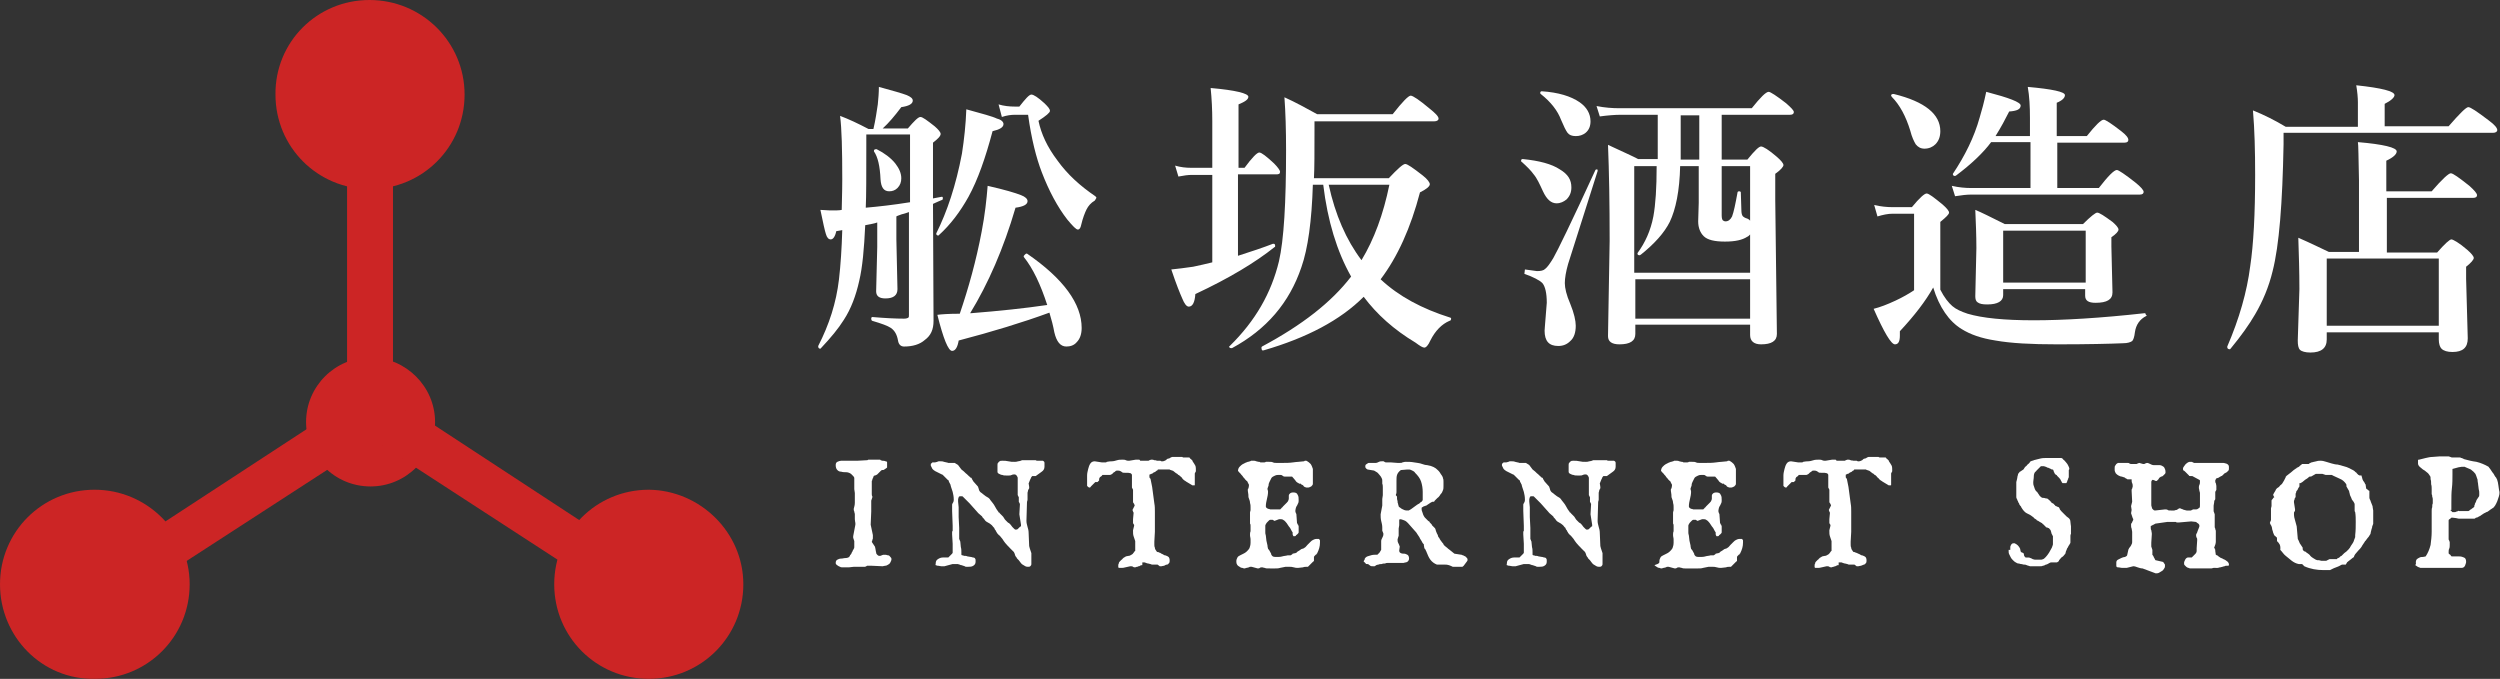
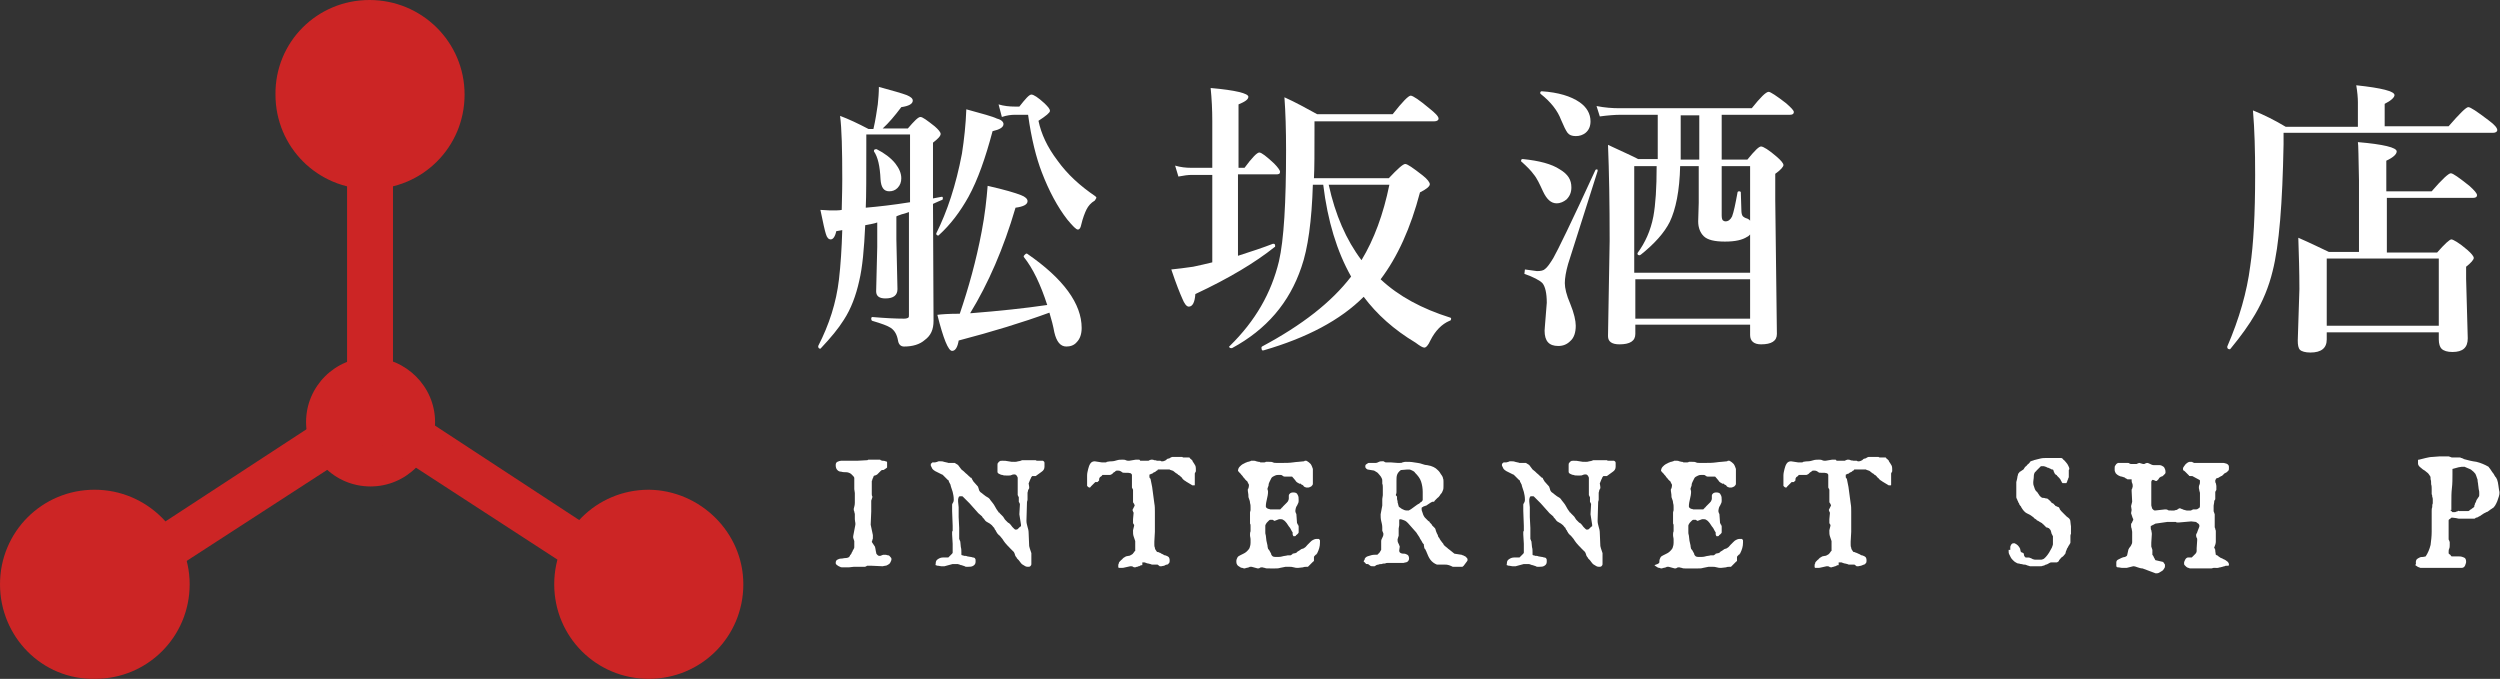
<svg xmlns="http://www.w3.org/2000/svg" version="1.1" id="レイヤー_1" x="0px" y="0px" viewBox="0 0 457.4 124.2" style="enable-background:new 0 0 457.4 124.2;" xml:space="preserve">
  <rect x="0" y="0" width="457.4" height="124.2" fill="#333333" stroke="none" />
  <style type="text/css">
	.st0{fill:#CC2525;}
	.st1{fill:#FFFFFF;}
</style>
  <g>
    <g>
      <g>
        <path class="st0" d="M79.6,77.2c0,6.5-5.3,11.8-11.8,11.8C61.2,89,56,83.7,56,77.2s5.3-11.8,11.8-11.8     C74.2,65.4,79.6,70.7,79.6,77.2z" />
        <g>
          <path class="st0" d="M85,17.3c0,9.6-7.7,17.3-17.3,17.3c-9.6,0-17.3-7.7-17.3-17.3C50.3,7.7,58,0,67.6,0S85,7.7,85,17.3z" />
          <path class="st0" d="M34.7,106.9c0,9.6-7.7,17.3-17.3,17.3C7.7,124.4,0,116.5,0,106.9s7.7-17.3,17.3-17.3S34.7,97.4,34.7,106.9z      " />
          <path class="st0" d="M136,106.9c0,9.6-7.7,17.3-17.3,17.3s-17.3-7.7-17.3-17.3s7.7-17.3,17.3-17.3      C128.1,89.7,136,97.4,136,106.9z" />
          <rect x="63.5" y="31.7" class="st0" width="8.4" height="44.6" />
          <polygon class="st0" points="66.6,81.6 62.1,74.6 24.6,99.1 29.1,105.9     " />
          <polygon class="st0" points="70,81.6 74.6,74.6 112,99.1 107.4,105.9     " />
        </g>
      </g>
    </g>
    <g>
      <g>
        <g>
          <path class="st1" d="M164,39.6v4.2l0.2,9.1c0,1.1-0.7,1.7-2.2,1.7c-1.1,0-1.7-0.4-1.7-1.3l0.2-8.1v-4.5      c-0.5,0.2-1.2,0.3-2.2,0.5c-0.2,4.3-0.5,7.7-1.1,10.2c-0.6,2.7-1.5,5.1-2.8,7.1c-1,1.6-2.4,3.3-4.2,5.2c0,0-0.1,0.1-0.1,0.1      c-0.2,0-0.4-0.1-0.4-0.4c0,0,0-0.1,0-0.1c2-3.9,3.3-7.9,3.8-12.2c0.3-2.6,0.5-5.6,0.6-9l-1.1,0.2c-0.2,1-0.6,1.5-1,1.5      c-0.4,0-0.7-0.3-0.9-1c-0.2-0.6-0.5-2-1-4.4c0.6,0,1.2,0.1,2,0.1c0.8,0,1.5,0,1.9-0.1c0-1.1,0.1-3,0.1-5.6      c0-5.4-0.1-9.3-0.4-11.6c1.6,0.6,3.3,1.4,5.2,2.4h0.9c0.4-1.7,0.6-3.2,0.8-4.5c0.1-1,0.2-2.1,0.2-3.2c2.6,0.7,4.3,1.2,5.1,1.5      c0.7,0.3,1.1,0.6,1.1,1c0,0.6-0.7,1-2.1,1.2c-1.2,1.6-2.3,2.9-3.4,3.9h4.6c1.2-1.4,1.9-2.1,2.3-2.1c0.4,0,1.2,0.6,2.6,1.7      c0.7,0.6,1.1,1.1,1.1,1.4c0,0.4-0.5,0.9-1.4,1.6v10.2l1.6-0.3c0.2,0,0.2,0.1,0.2,0.3c0,0.2-0.1,0.3-0.2,0.3      c-0.2,0.1-0.8,0.3-1.6,0.7l0.1,21.4c0,1.6-0.5,2.7-1.6,3.5c-0.9,0.8-2.2,1.2-3.8,1.2c-0.6,0-1-0.4-1.1-1.1      c-0.2-1.1-0.6-1.8-1.3-2.3c-0.6-0.4-1.7-0.8-3.4-1.3c-0.1,0-0.2-0.2-0.2-0.4c0-0.2,0.1-0.3,0.2-0.3c2.3,0.2,4.3,0.3,5.8,0.3      c0.4,0,0.7-0.1,0.8-0.2c0.1-0.1,0.1-0.2,0.1-0.5V38.8c-0.3,0.1-0.8,0.3-1.3,0.4C164.5,39.4,164.1,39.5,164,39.6z M166.5,37V24.6      h-8v2.1c0,5.4,0,9.2-0.1,11.3C160.7,37.8,163.4,37.5,166.5,37z M164.9,32.6c0,0.7-0.2,1.3-0.7,1.8c-0.4,0.4-0.9,0.6-1.5,0.6      c-1,0-1.5-0.7-1.6-2.2c-0.1-2.4-0.5-4.1-1.2-5.1c0,0,0-0.1,0-0.1c0-0.2,0.1-0.3,0.4-0.3c0.1,0,0.1,0,0.1,0      c1.4,0.7,2.6,1.6,3.4,2.6C164.5,30.8,164.9,31.7,164.9,32.6z M183.6,22.7c0,0.6-0.7,1-2,1.3c-1.3,4.9-2.7,8.9-4.4,12      c-1.5,2.7-3.3,5.1-5.4,7c0,0-0.1,0.1-0.1,0.1c-0.2,0-0.4-0.1-0.4-0.3c0,0,0,0,0-0.1c2-4,3.6-8.8,4.7-14.6      c0.4-2.6,0.7-5.3,0.8-8.1c2.9,0.8,4.8,1.3,5.6,1.7C183.2,21.9,183.6,22.3,183.6,22.7z M175.6,57.4c1.6-4.7,3-9.7,4-15      c0.6-3.1,0.9-5.9,1.1-8.4c3.1,0.7,5.1,1.3,6.1,1.7c0.8,0.3,1.2,0.7,1.2,1.1c0,0.6-0.7,1-2.2,1.2c-2.2,7.5-5,13.9-8.3,19.3h0.2      c5.1-0.4,9.8-0.9,13.9-1.5c-1.2-3.7-2.6-6.7-4.3-8.8c0,0,0-0.1,0-0.1c0-0.1,0.1-0.2,0.2-0.3c0.1-0.1,0.2-0.2,0.3-0.2      c0,0,0.1,0,0.1,0c6.7,4.6,10,9.2,10,13.6c0,1.1-0.3,2-0.9,2.6c-0.5,0.6-1.2,0.8-1.9,0.8c-1.1,0-1.8-0.9-2.2-2.6      c-0.2-1.1-0.5-2.3-0.9-3.6c-4.9,1.8-10.5,3.5-16.6,5.1c-0.2,1.2-0.6,1.9-1.2,1.9c-0.7,0-1.6-2.2-2.7-6.6      C172.2,57.5,173.6,57.4,175.6,57.4z M200.3,36.7c-0.7,0.4-1.2,1-1.5,1.6c-0.3,0.6-0.7,1.6-1,2.9c-0.1,0.5-0.3,0.8-0.6,0.8      c-0.3,0-0.9-0.6-1.9-1.8c-1.8-2.3-3.4-5.3-4.7-8.7c-1-2.6-1.9-6.1-2.5-10.5h-2.4c-0.7,0-1.5,0.1-2.4,0.4l-0.6-2.3      c1,0.3,2,0.4,3,0.4h0.8c1.1-1.4,1.8-2.2,2.2-2.2c0.4,0,1.2,0.5,2.4,1.6c0.6,0.6,1,1,1,1.4c0,0.3-0.7,0.9-2.1,1.8      c0.5,2.4,1.6,4.8,3.5,7.3c1.8,2.5,4.1,4.6,6.9,6.5c0.1,0.1,0.2,0.2,0.2,0.3C200.4,36.5,200.4,36.6,200.3,36.7z" />
          <path class="st1" d="M226.5,32.1v14.7c2.5-0.8,4.6-1.5,6.4-2.2c0,0,0,0,0.1,0c0.2,0,0.3,0.1,0.3,0.4c0,0.1,0,0.2-0.1,0.2      c-3.5,2.8-8.3,5.7-14.5,8.6c-0.1,1.5-0.5,2.3-1.2,2.3c-0.4,0-0.8-0.5-1.2-1.5c-0.4-0.9-1.1-2.6-2-5.3c1.2-0.1,2.5-0.3,4-0.5      c1.3-0.3,2.4-0.5,3.5-0.8v-16h-3.7c-0.7,0-1.5,0.1-2.5,0.3l-0.6-2c1,0.3,2,0.4,2.9,0.4h3.9v-8.5c0-2.1-0.1-4.1-0.3-6.1      c4.6,0.4,6.9,1,6.9,1.6c0,0.5-0.6,0.9-1.8,1.4v11.6h1.1c1.4-1.9,2.3-2.8,2.7-2.8c0.4,0,1.3,0.7,2.7,2c0.7,0.7,1.1,1.3,1.1,1.5      c0,0.4-0.2,0.5-0.7,0.5H226.5z M249.5,54.3c-4.3,4.3-10.4,7.5-18.3,9.8c-0.3,0.1-0.4-0.1-0.4-0.5c0-0.1,0-0.1,0.1-0.2      c7.3-3.9,12.7-8.1,16.3-12.8c-2.6-4.6-4.3-10.2-5.1-16.8h-1.9c-0.2,6.6-0.9,11.7-2.1,15.1c-2.2,6.5-6.4,11.4-12.7,14.8      c0,0-0.1,0-0.1,0c-0.3,0-0.4-0.1-0.4-0.3c0,0,0-0.1,0.1-0.1c4.7-4.6,7.6-9.7,9-15.5c0.9-3.9,1.3-10.7,1.3-20.3      c0-3.7-0.1-7-0.3-9.7c2,0.9,4,2,6,3.1h13.8c1.8-2.3,2.9-3.4,3.3-3.4c0.4,0,1.6,0.8,3.5,2.4c1,0.8,1.6,1.4,1.6,1.8      c0,0.3-0.3,0.5-0.8,0.5h-21.9v1.7c0,4,0,6.9-0.1,8.7h13.7c1.6-1.7,2.6-2.6,3-2.6c0.4,0,1.4,0.7,3.2,2.1c0.9,0.7,1.3,1.3,1.3,1.6      c0,0.4-0.6,0.9-1.8,1.5c-1.7,6.5-4.1,11.8-7.2,15.9c3.3,3.1,7.6,5.4,12.7,7c0.1,0,0.2,0.1,0.2,0.2c0,0.2-0.1,0.4-0.3,0.4      c-1.4,0.6-2.6,1.8-3.5,3.6c-0.4,0.9-0.8,1.3-1.1,1.3c-0.3,0-0.8-0.3-1.6-0.9C255,60.3,251.9,57.5,249.5,54.3z M243.1,33.8      c1.2,5.5,3.2,10.1,6,13.8c2.3-3.8,4-8.4,5.1-13.8H243.1z" />
          <path class="st1" d="M287.5,34.3c0,0.9-0.3,1.6-0.9,2.2c-0.5,0.4-1.1,0.7-1.8,0.7c-1,0-1.8-0.7-2.5-2.2      c-0.6-1.3-1.1-2.4-1.7-3.1c-0.5-0.7-1.2-1.4-2.2-2.3c-0.1,0-0.1-0.1-0.1-0.2c0-0.2,0.1-0.3,0.3-0.3c3,0.3,5.3,0.9,6.8,1.9      C286.9,31.9,287.5,32.9,287.5,34.3z M292.3,31.3l-5.4,17c-0.4,1.4-0.6,2.6-0.6,3.5c0,0.9,0.3,2.2,1,3.8c0.7,1.7,1,3.1,1,4      c0,1.2-0.3,2.2-1,2.8c-0.6,0.6-1.3,0.9-2.2,0.9c-1.7,0-2.5-0.9-2.5-2.8c0-0.3,0.1-1.2,0.2-2.6c0.1-1.5,0.2-2.3,0.2-2.5      c0-1.8-0.3-3-0.8-3.6c-0.5-0.5-1.6-1.1-3.3-1.7l0.1-0.8l2.2,0.3c0.7,0,1.2-0.1,1.5-0.4c0.4-0.3,0.9-1,1.5-2      c0.7-1.2,3.3-6.5,7.7-16.1c0.1-0.1,0.1-0.1,0.2-0.1c0.1,0,0.2,0,0.2,0.1C292.3,31,292.3,31.1,292.3,31.3z M291,22.2      c0,0.9-0.3,1.6-0.9,2.1c-0.5,0.4-1.1,0.6-1.8,0.6c-0.7,0-1.2-0.2-1.5-0.6c-0.3-0.4-0.7-1.2-1.2-2.4c-0.6-1.6-1.8-3.2-3.7-4.7      c-0.1-0.1-0.1-0.1-0.1-0.2c0-0.2,0.1-0.3,0.3-0.3c3,0.2,5.3,0.9,6.9,2C290.3,19.6,291,20.8,291,22.2z M315,21.1v8.1h4.7      c1.3-1.6,2.1-2.4,2.5-2.4c0.4,0,1.4,0.6,2.9,1.9c0.8,0.7,1.2,1.2,1.2,1.5c0,0.3-0.5,0.9-1.5,1.6v4.8l0.3,24.5      c0,1.3-1,1.9-2.9,1.9c-1.3,0-2-0.6-2-1.7v-1.9h-21v1.7c0,1.3-1,1.9-2.9,1.9c-1.4,0-2.1-0.5-2.1-1.5l0.3-17.4      c0-6.9-0.1-12.7-0.3-17.6c3,1.4,4.8,2.2,5.5,2.6h3.6v-8.1h-6.8c-1,0-2.3,0.1-3.8,0.3l-0.6-1.9c1.5,0.3,2.9,0.4,4.2,0.4h24.2      c1.6-2,2.6-3,3.1-3c0.3,0,1.4,0.7,3.2,2.1c0.9,0.8,1.4,1.3,1.4,1.6c0,0.3-0.2,0.5-0.7,0.5H315z M320.2,49.9v-7      c-0.2,0.2-0.4,0.4-0.5,0.4c-0.9,0.6-2.2,0.9-4.1,0.9c-1.9,0-3.2-0.3-3.9-1c-0.6-0.6-1-1.5-1-2.7l0.1-3.4v-6.7h-3.4      c-0.1,4.5-0.8,7.9-1.9,10.2c-1,2-2.8,4-5.3,6c-0.1,0-0.1,0.1-0.2,0.1c-0.3,0-0.4-0.1-0.4-0.3c0,0,0-0.1,0-0.1      c1.4-1.9,2.4-4.1,2.9-6.7c0.4-2.2,0.6-5.2,0.6-9.2h-4.1v19.5H320.2z M320.2,58.3v-7.2h-21v7.2H320.2z M310.9,21.1h-3.4v8.1h3.4      V21.1z M320.2,40.4v-10H315v9c0,0.5,0.1,0.8,0.2,0.9c0.1,0.1,0.3,0.2,0.5,0.2c0.5,0,0.9-0.3,1.2-0.9c0.3-0.8,0.6-2.2,1-4.4      c0-0.1,0.1-0.2,0.3-0.2c0.2,0,0.3,0.1,0.3,0.2l0.1,3.2c0,0.6,0.1,1,0.3,1.2c0.1,0.1,0.4,0.3,0.8,0.4      C319.9,40.1,320.1,40.2,320.2,40.4z" />
-           <path class="st1" d="M392.7,57.8c-1.2,0.6-1.9,1.6-2.1,3c-0.1,0.9-0.3,1.4-0.5,1.6c-0.3,0.2-0.8,0.4-1.7,0.4      c-2.4,0.1-6.4,0.2-12,0.2c-4.8,0-8.5-0.2-11.3-0.7c-2.6-0.4-4.6-1.1-6.2-2.1c-2.3-1.4-4.1-4-5.2-7.6c-1.4,2.5-3.4,5.1-6.1,8      c0,0.4,0,0.7,0,0.8c0,1.1-0.3,1.6-0.9,1.6c-0.7,0-2-2.2-3.9-6.5c1.2-0.3,2.5-0.8,4-1.5c1.3-0.6,2.5-1.3,3.4-1.9V39.1h-3.9      c-0.9,0-1.8,0.2-2.8,0.5l-0.6-2.1c1.2,0.3,2.4,0.4,3.4,0.4h3.5c1.4-1.7,2.3-2.5,2.7-2.5c0.4,0,1.3,0.7,2.9,2      c0.8,0.7,1.2,1.2,1.2,1.5c0,0.3-0.5,0.8-1.6,1.7V53c0.7,1.4,1.5,2.4,2.2,3c0.7,0.6,1.6,1,2.8,1.4c2.7,0.8,6.7,1.2,12.1,1.2      c5.4,0,12.2-0.4,20.3-1.3c0.1,0,0.2,0.1,0.2,0.3C392.8,57.7,392.8,57.8,392.7,57.8z M355,24c0,1-0.3,1.8-0.9,2.4      c-0.5,0.5-1.2,0.8-2,0.8c-0.7,0-1.2-0.3-1.6-0.8c-0.3-0.5-0.7-1.3-1-2.5c-0.8-2.6-1.9-4.7-3.4-6.2c0-0.1-0.1-0.1-0.1-0.2      c0-0.2,0.1-0.3,0.4-0.3c0,0,0,0,0.1,0C352.2,18.6,355,20.9,355,24z M376.4,26v8.4h7.6c1.7-2.2,2.8-3.3,3.3-3.3      c0.3,0,1.5,0.8,3.4,2.3c1,0.8,1.5,1.4,1.5,1.7c0,0.3-0.2,0.5-0.7,0.5h-30.8c-0.8,0-1.8,0.1-3,0.3l-0.6-1.9      c1.3,0.3,2.5,0.4,3.6,0.4h10.8V26h-7.2c-1.4,1.9-3.6,4-6.4,6.1c-0.1,0-0.1,0.1-0.2,0.1c-0.2,0-0.4-0.1-0.4-0.3c0,0,0-0.1,0-0.1      c2.2-3.3,3.9-6.7,4.9-10.3c0.4-1.3,0.8-2.8,1.2-4.7c4.2,1.1,6.3,1.9,6.3,2.5c0,0.7-0.7,1-2.1,1.1c-0.7,1.4-1.5,2.9-2.5,4.5h6.3      v-3.3c0-2.1-0.1-4-0.4-5.7c4.5,0.4,6.8,0.9,6.8,1.5c0,0.5-0.5,1-1.5,1.4v6.1h5.5c1.6-2,2.6-3,3.1-3c0.3,0,1.4,0.7,3.2,2.1      c0.9,0.7,1.3,1.2,1.3,1.6c0,0.3-0.2,0.5-0.7,0.5H376.4z M381.6,52.9h-15.1V54c0,1.1-1,1.7-2.9,1.7c-0.9,0-1.4-0.1-1.8-0.4      c-0.3-0.2-0.4-0.6-0.4-1.1l0.2-8.8c0-2.3-0.1-4.7-0.2-7c1,0.4,2.8,1.3,5.4,2.6h14.3c1.4-1.4,2.3-2.1,2.6-2.1      c0.4,0,1.3,0.6,2.8,1.7c0.7,0.6,1.1,1.1,1.1,1.4c0,0.3-0.4,0.8-1.3,1.4v1.7l0.2,8.4c0,1.3-1,1.9-3.1,1.9c-1.3,0-1.9-0.4-1.9-1.3      V52.9z M381.6,51.7v-9.5h-15.1v9.5H381.6z" />
          <path class="st1" d="M436.5,23.1H448c2-2.3,3.2-3.5,3.6-3.5c0.4,0,1.6,0.8,3.7,2.4c1.1,0.8,1.6,1.4,1.6,1.8      c0,0.3-0.3,0.5-0.8,0.5h-38.3v2.1c-0.2,10.8-0.8,18.5-2,23.2c-0.7,2.9-1.8,5.5-3.2,7.9c-1.1,1.9-2.6,4-4.5,6.3      c0,0-0.1,0.1-0.1,0.1c-0.3,0-0.5-0.1-0.5-0.4c0,0,0-0.1,0-0.1c2.2-5.1,3.6-10,4.2-14.7c0.6-4,0.9-9.5,0.9-16.7      c0-4.4-0.1-8.3-0.4-11.8c2,0.8,4,1.8,6,3h13.2v-4.5c0-0.8-0.1-1.9-0.3-3.1c4.7,0.5,7,1.1,7,1.8c0,0.4-0.6,1-1.8,1.6V23.1z       M436.7,36.2v10h9.2c1.4-1.6,2.3-2.4,2.6-2.4s1.4,0.6,2.9,1.9c0.8,0.7,1.2,1.2,1.2,1.5c0,0.3-0.5,0.9-1.4,1.6V51l0.3,10.9      c0,1.7-0.9,2.5-2.8,2.5c-0.9,0-1.6-0.2-2-0.6c-0.3-0.3-0.5-0.9-0.5-1.7v-1.3h-20.5v1.3c0,1.6-1,2.4-3,2.4      c-0.9,0-1.6-0.2-1.9-0.5c-0.3-0.3-0.4-0.9-0.4-1.7l0.3-9.4c0-3.2-0.1-6.3-0.2-9.4c2.3,1,4.1,1.9,5.6,2.6h5.5V33      c-0.1-4.2-0.1-6.6-0.2-7c4.7,0.4,7.1,1,7.1,1.7c0,0.5-0.6,1.1-1.9,1.7v5.6h8.3c1.9-2.2,3.1-3.3,3.5-3.3c0.4,0,1.5,0.8,3.4,2.3      c0.9,0.8,1.4,1.4,1.4,1.7c0,0.3-0.2,0.5-0.7,0.5H436.7z M446.2,59.6V47.3h-20.5v12.3H446.2z" />
        </g>
      </g>
      <g>
        <g>
          <path class="st1" d="M152.9,103c0-0.3,0.1-0.5,0.3-0.6c0.2-0.1,0.4-0.2,0.7-0.2c0.3,0,0.5-0.1,0.8-0.1c0.3,0,0.5-0.1,0.7-0.2      c0,0,0,0,0-0.1c0,0,0.1-0.1,0.1-0.1c0-0.1,0.1-0.2,0.2-0.3c0.1-0.1,0.1-0.3,0.2-0.4c0.1-0.1,0.1-0.3,0.2-0.4      c0.1-0.1,0.1-0.2,0.1-0.2c0.1-0.1,0.1-0.2,0.1-0.4c0-0.1,0-0.3,0-0.6c0-0.2,0-0.3,0-0.4c0-0.1-0.1-0.2-0.1-0.3      c0-0.1-0.1-0.2-0.1-0.3c0-0.1,0-0.2,0-0.3l0.4-2.1c0-0.1,0-0.2,0-0.3c0-0.1-0.1-0.4-0.1-0.7v-1c0,0-0.1-0.2-0.1-0.4      c-0.1-0.2-0.1-0.3-0.1-0.5c0.1-0.4,0.2-0.7,0.2-1.1c0-0.4,0-0.7,0-1.1v-0.7l-0.1-0.7c0-0.2,0-0.3,0-0.5c0-0.2,0-0.4,0-0.5      c0-0.2,0-0.3,0-0.5s0-0.4,0-0.5c0-0.2-0.1-0.3-0.3-0.5s-0.3-0.3-0.3-0.3c-0.3-0.2-0.6-0.3-0.9-0.3c-0.3,0-0.6,0-0.9-0.1      c-0.3,0-0.5-0.1-0.7-0.3c-0.2-0.2-0.3-0.5-0.3-0.9c0-0.3,0.1-0.5,0.3-0.6c0.2-0.1,0.5-0.2,0.7-0.2h1.2c0.6,0,1.2,0,1.8,0      c0.6,0,1.2-0.1,1.8-0.1c0.1-0.1,0.2-0.1,0.3-0.1c0.1,0,0.3,0,0.4,0h1.3c0,0,0.1,0,0.2,0c0.1,0,0.2,0,0.2,0.1      c0.1,0,0.2,0,0.2,0.1c0.1,0,0.1,0,0.1,0c0.2,0,0.4,0,0.6,0.1c0.2,0,0.3,0.1,0.3,0.2c0,0.1,0,0.1,0,0.2s0,0.1,0,0.2      c0,0.1,0,0.2,0,0.3c0,0.1,0,0.2,0,0.2c0,0.1-0.1,0.1-0.2,0.2s-0.2,0.1-0.3,0.2c-0.1,0.1-0.2,0.1-0.4,0.1c-0.1,0-0.2,0.1-0.2,0.1      l-0.7,0.7c-0.1,0.1-0.2,0.1-0.4,0.2c-0.2,0-0.3,0.1-0.3,0.3c0,0-0.1,0.1-0.1,0.2c-0.1,0.1-0.1,0.2-0.1,0.3c0,0,0,0.1-0.1,0.2      c0,0.1,0,0.1,0,0.2v2c0,0,0,0.1,0,0.2c0,0.1,0,0.3,0.1,0.4c0,0,0,0.1,0,0.2c0,0.1-0.1,0.2-0.1,0.3c0,0.1-0.1,0.2-0.1,0.3      c0,0.1,0,0.2,0,0.2v1.8l-0.1,2.4l0.4,1.9v0.6c0,0,0,0.1-0.1,0.3c0,0.2-0.1,0.3-0.1,0.3c0,0,0,0.1,0.1,0.2s0.1,0.2,0.2,0.3      c0.1,0.1,0.1,0.2,0.2,0.3c0.1,0.1,0.1,0.2,0.1,0.2c0,0.1,0.1,0.3,0.1,0.5c0,0.2,0.1,0.4,0.1,0.5c0,0.2,0.1,0.3,0.2,0.4      c0.1,0.1,0.2,0.2,0.4,0.2c0.1,0,0.3,0,0.4-0.1c0.1,0,0.2-0.1,0.3-0.1c0.1,0,0.2,0,0.4,0c0.2,0,0.3,0.1,0.5,0.1s0.3,0.2,0.4,0.3      c0.1,0.1,0.2,0.2,0.2,0.4c0,0.2-0.1,0.4-0.2,0.6s-0.2,0.3-0.4,0.4c-0.2,0.1-0.3,0.2-0.5,0.2c-0.2,0-0.4,0.1-0.5,0.1l-2.2-0.1      h-0.6c0,0-0.1,0-0.2,0.1c-0.1,0-0.2,0.1-0.2,0.1h-2.1l-0.9,0.1h-0.6c-0.1,0-0.3,0-0.5,0c-0.2,0-0.4,0-0.5-0.1      c-0.2-0.1-0.3-0.1-0.4-0.2C153,103.3,152.9,103.2,152.9,103z" />
          <path class="st1" d="M172.8,103.6c-0.2,0-0.5,0-0.6,0c-0.2,0-0.4-0.1-0.7-0.1c-0.1,0-0.2-0.1-0.3-0.1s0-0.1,0-0.3      c0-0.4,0.1-0.6,0.4-0.8c0.3-0.2,0.6-0.3,0.9-0.3h1c0,0,0.1-0.1,0.2-0.2c0.1-0.1,0.2-0.2,0.3-0.3c0,0,0.1-0.1,0.2-0.2      c0.1-0.1,0.1-0.2,0.1-0.2c0-0.1,0-0.2,0-0.3s0-0.3,0-0.5c0-0.2,0-0.3,0-0.5c0-0.1,0-0.2,0-0.3l-0.1-1.7v-0.3c0-0.1,0-0.1,0-0.2      c0-0.1,0.1-0.1,0.1-0.2v-0.9l-0.1-2.7v-1.2c0-0.1,0.1-0.2,0.2-0.4c0.1-0.2,0.1-0.4,0.1-0.5c0-0.5-0.1-1-0.2-1.4      s-0.3-0.8-0.4-1.3c0,0,0-0.1-0.1-0.2c0-0.1-0.1-0.2-0.1-0.2c-0.1-0.1-0.1-0.2-0.1-0.3c0-0.1-0.1-0.1-0.2-0.2      c0,0-0.1-0.1-0.2-0.2c-0.1-0.1-0.2-0.2-0.3-0.3c-0.1-0.1-0.2-0.2-0.3-0.3c-0.1-0.1-0.2-0.2-0.3-0.2c-0.2-0.1-0.4-0.2-0.6-0.3      c-0.2-0.1-0.4-0.2-0.6-0.3c-0.2-0.1-0.4-0.3-0.5-0.4c-0.1-0.2-0.2-0.4-0.3-0.6c0,0,0-0.1,0-0.2c0-0.1,0-0.2,0.1-0.2      c0,0,0.1-0.1,0.1-0.1c0.1-0.1,0.1-0.1,0.1-0.1h0.5c0.1,0,0.3-0.1,0.4-0.1c0.1-0.1,0.3-0.1,0.4-0.1c0.3,0,0.6,0,0.8,0.1      c0.3,0.1,0.6,0.1,0.8,0.2c0,0,0.1,0,0.2,0c0.1,0,0.3,0,0.4,0c0.1,0,0.3,0,0.4,0c0.1,0,0.2,0,0.2,0c0,0,0.1,0.1,0.3,0.2      c0.2,0.1,0.3,0.2,0.3,0.2l0.6,0.8c0.3,0.2,0.6,0.5,0.8,0.7c0.3,0.2,0.5,0.5,0.8,0.7c0,0,0,0.1,0.1,0.1c0.1,0,0.1,0,0.1,0      c0,0,0,0.1,0.1,0.1c0,0,0,0.1,0,0.1l0.3,0.5l0.8,0.9c0,0,0.1,0.1,0.1,0.3c0.1,0.1,0.1,0.2,0.1,0.3c0.1,0.3,0.3,0.5,0.5,0.6      c0.2,0.2,0.4,0.3,0.5,0.4s0.4,0.3,0.6,0.4c0.2,0.1,0.4,0.3,0.5,0.5c0.3,0.4,0.6,0.7,0.8,1.1s0.4,0.7,0.7,1.1c0,0,0,0.1,0.1,0.1      s0.1,0,0.1,0.1l0.3,0.3c0,0,0.1,0.1,0.2,0.2c0.1,0.1,0.2,0.2,0.3,0.4s0.2,0.3,0.3,0.4c0.1,0.1,0.2,0.2,0.2,0.2      c0,0,0.1,0.1,0.2,0.2c0.1,0.1,0.2,0.1,0.2,0.1c0.1,0.1,0.2,0.2,0.3,0.3c0.1,0.1,0.2,0.3,0.3,0.4s0.2,0.2,0.3,0.3      c0.1,0.1,0.2,0.2,0.3,0.2c0.1,0,0.3,0,0.4-0.1c0.1-0.1,0.2-0.2,0.3-0.3c0.1-0.1,0.2-0.2,0.3-0.2c0,0,0-0.1,0-0.3l-0.3-1.9      l0.1-1.8c0,0,0,0,0-0.1c0-0.1-0.1-0.1-0.1-0.2c0-0.1-0.1-0.1-0.1-0.2V91c0,0,0-0.1-0.1-0.2c0-0.1-0.1-0.2-0.1-0.2v-2      c0,0,0-0.1,0-0.2c0-0.1,0-0.2,0-0.4s0-0.3,0-0.4c0-0.1,0-0.2,0-0.2c0-0.1-0.1-0.2-0.2-0.4c-0.1-0.1-0.2-0.2-0.4-0.2      c-0.1,0-0.3,0-0.5,0.1c-0.2,0.1-0.3,0.1-0.5,0.1c-0.1,0-0.3,0-0.5,0c-0.2,0-0.5,0-0.7-0.1c-0.2,0-0.4-0.1-0.6-0.2      c-0.2-0.1-0.3-0.2-0.3-0.4v-0.7c0-0.2,0-0.3,0-0.5c0-0.2,0-0.3,0.1-0.4c0.1-0.1,0.1-0.2,0.3-0.3c0.1-0.1,0.3-0.1,0.5-0.1      c0.4,0,0.7,0,1.1,0.1s0.7,0.1,1.1,0.1c0.2,0,0.4,0,0.7-0.1c0.2,0,0.5-0.1,0.7-0.2h2.5c0.1,0.1,0.2,0.1,0.4,0.1      c0.1,0,0.3,0,0.4,0h0.5c0.2,0.1,0.3,0.2,0.3,0.4c0,0.2,0,0.4,0,0.6v0.1c0,0.4-0.2,0.7-0.5,0.9l-1.1,0.8c0,0,0,0-0.1,0      c-0.1,0-0.1,0-0.2,0c-0.1,0-0.1,0-0.2,0c-0.1,0-0.1,0-0.1,0c-0.1,0-0.1,0.1-0.2,0.2c-0.1,0.1-0.1,0.3-0.2,0.4      c-0.1,0.2-0.1,0.3-0.2,0.5c0,0.1-0.1,0.2-0.1,0.2l0.1,0.7c0,0,0,0,0,0.1c0,0.1,0,0.1,0,0.1c0,0,0,0.1-0.1,0.2      c0,0.1-0.1,0.1-0.1,0.2c0,0.2-0.1,0.3-0.1,0.5c0,0.2,0,0.4,0,0.6c0,0.2,0,0.4,0,0.6c0,0.2-0.1,0.3-0.1,0.5l-0.1,3.4      c0,0.4,0.1,0.7,0.2,1.1c0.1,0.3,0.2,0.7,0.2,1.1l0.1,2.4c0,0.1,0.1,0.3,0.1,0.4c0.1,0.3,0.2,0.6,0.3,0.9v2      c0,0.2-0.1,0.3-0.2,0.4s-0.3,0.1-0.4,0.1c-0.1,0-0.3,0-0.5-0.1s-0.3-0.2-0.5-0.3c-0.2-0.1-0.3-0.3-0.4-0.4      c-0.1-0.1-0.2-0.3-0.3-0.4c0,0-0.1-0.1-0.2-0.2c-0.1-0.1-0.2-0.2-0.2-0.3c-0.1-0.1-0.2-0.2-0.2-0.3c-0.1-0.1-0.1-0.1-0.1-0.2      c0,0,0-0.1-0.1-0.3c-0.1-0.2-0.1-0.2-0.1-0.2c0,0-0.1-0.1-0.2-0.2c-0.1-0.1-0.2-0.2-0.3-0.3s-0.2-0.2-0.3-0.3      c-0.1-0.1-0.1-0.2-0.2-0.2c-0.4-0.4-0.8-0.9-1.1-1.4c-0.2-0.2-0.3-0.4-0.5-0.6c-0.2-0.1-0.3-0.3-0.5-0.5c0,0,0-0.1-0.1-0.2      c-0.1-0.1-0.1-0.2-0.1-0.2c0,0,0-0.1-0.1-0.1c0-0.1-0.1-0.1-0.1-0.2c0-0.1-0.1-0.1-0.1-0.2c0-0.1-0.1-0.1-0.1-0.1      c-0.2-0.3-0.4-0.5-0.7-0.7c-0.3-0.2-0.6-0.3-0.8-0.5l-0.3-0.4c0,0-0.1-0.1-0.2-0.2s-0.1-0.2-0.1-0.2l-0.7-0.6l-1.6-1.8      c-0.1-0.1-0.1-0.1-0.3-0.3c-0.1-0.1-0.2-0.2-0.4-0.4s-0.2-0.2-0.3-0.3c-0.1-0.1-0.2-0.2-0.2-0.2c-0.1-0.1-0.1-0.1-0.2-0.1      c-0.1,0-0.1,0-0.3,0c-0.2,0-0.3,0.1-0.3,0.2s-0.1,0.2-0.1,0.4c0,0,0,0.1,0,0.2s0,0.2,0,0.2l0.1,1v1.8l0.1,2c0,0,0,0,0,0.1      c0,0.1,0,0.2,0,0.2c0,0.1,0,0.2,0,0.2c0,0.1,0,0.1,0,0.1v1.4c0,0,0,0.1,0.1,0.2c0,0.2,0.1,0.2,0.1,0.3c0,0.3,0.1,0.7,0.1,1      c0.1,0.3,0.1,0.7,0.1,1c0,0.1,0,0.2,0,0.2c0,0.1,0,0.2,0,0.2l0.1,0.1c0.1,0,0.2,0,0.4,0.1c0.2,0,0.4,0,0.6,0.1      c0.2,0,0.4,0.1,0.6,0.1c0.2,0,0.3,0.1,0.4,0.1c0.2,0,0.4,0.1,0.4,0.2c0.1,0.1,0.1,0.2,0.1,0.5c0,0.4-0.1,0.6-0.4,0.8      s-0.6,0.2-0.9,0.2c-0.2,0-0.3,0-0.4,0c-0.1,0-0.2,0-0.3-0.1c-0.1,0-0.2-0.1-0.3-0.1s-0.2-0.1-0.3-0.1c-0.1,0-0.2,0-0.3-0.1      c-0.2,0-0.3-0.1-0.3-0.1h-1L172.8,103.6z" />
          <path class="st1" d="M209,103.4c-0.1,0-0.3,0-0.4,0.1s-0.2,0.1-0.3,0.1c-0.1,0.1-0.2,0.1-0.3,0.1c-0.1,0-0.2,0.1-0.3,0.1      c-0.1,0-0.3,0-0.4-0.1c-0.1-0.1-0.3-0.1-0.5-0.1c-0.3,0.1-0.6,0.1-0.9,0.2c-0.3,0.1-0.5,0.1-0.8,0.1h-0.4      c-0.1-0.1-0.1-0.1-0.1-0.2c0-0.1,0-0.1,0-0.2c0-0.1,0-0.3,0.1-0.4c0-0.2,0.1-0.3,0.2-0.4c0,0,0,0,0.1-0.1c0,0,0.1-0.1,0.2-0.2      c0.1,0,0.1-0.1,0.2-0.2c0.1,0,0.1-0.1,0.1-0.1c0.2-0.1,0.3-0.2,0.5-0.3c0.1,0,0.3-0.1,0.5-0.1c0.2,0,0.3-0.1,0.5-0.2      c0.2-0.1,0.3-0.2,0.5-0.5c0,0,0-0.1,0.1-0.1c0-0.1,0.1-0.1,0.1-0.1V99c-0.1-0.3-0.2-0.6-0.3-0.9c-0.1-0.3-0.1-0.6-0.1-0.9v-0.2      l0.2-0.8c0,0,0,0,0-0.1c0-0.1,0-0.1-0.1-0.2c0-0.1-0.1-0.1-0.1-0.2s0-0.1,0-0.1V95l0.1-1.1c0-0.1,0-0.2-0.1-0.3      c0-0.1-0.1-0.2-0.1-0.3l0.4-0.8c0,0,0-0.1-0.1-0.3c-0.1-0.1-0.1-0.2-0.2-0.3v-2.3l-0.2-0.4v-2.3c0-0.1-0.1-0.2-0.2-0.3      c-0.1,0-0.3-0.1-0.5-0.1c-0.2,0-0.4,0-0.6,0c-0.2,0-0.4,0-0.5-0.1c0,0-0.1-0.1-0.3-0.2c-0.2-0.1-0.4-0.1-0.5-0.1      c-0.2,0-0.3,0-0.4,0.1c-0.1,0.1-0.2,0.2-0.3,0.2c-0.1,0.1-0.2,0.2-0.3,0.3c-0.1,0.1-0.2,0.1-0.4,0.2c0,0-0.1,0-0.2,0      c-0.1,0-0.2,0-0.3,0c-0.1,0-0.2,0-0.3,0c-0.1,0-0.2,0-0.2,0c0,0-0.1,0-0.1,0c0,0-0.1,0-0.1,0l-0.2,0c-0.1,0.1-0.1,0.2-0.3,0.3      s-0.2,0.2-0.2,0.2c0,0-0.1,0.1-0.1,0.3c0,0.1,0,0.2,0,0.2l-0.3,0.3l-0.2,0c0,0-0.1,0-0.1,0c0,0-0.1,0-0.1,0c0,0-0.1,0.1-0.2,0.2      s-0.2,0.2-0.3,0.3c-0.1,0.1-0.2,0.2-0.3,0.3c-0.1,0.1-0.1,0.2-0.2,0.2c-0.1,0-0.2,0-0.3-0.1c-0.1-0.1-0.2-0.2-0.2-0.2v-0.9      c0-0.2,0-0.6,0-1c0-0.4,0.1-0.8,0.2-1.2c0.1-0.4,0.2-0.7,0.4-1c0.2-0.3,0.5-0.4,0.8-0.4l1.3,0.2c0.1,0,0.2,0,0.4,0      c0.1,0,0.2,0,0.3,0s0.1,0,0.2-0.1c0.1,0,0.4-0.1,0.9-0.1c0.3,0,0.7-0.1,1-0.2s0.7-0.1,1-0.1c0.2,0,0.4,0,0.6,0.1      c0.2,0.1,0.4,0.1,0.6,0.1l1.2-0.2h0.3c0.1,0,0.2,0,0.3,0c0.1,0,0.2,0.1,0.2,0.2h1.5c0,0,0.1,0,0.2-0.1c0.1,0,0.2-0.1,0.3-0.1      h0.2c0.1,0,0.2,0,0.4,0.1c0.2,0,0.3,0,0.5,0.1c0.2,0,0.3,0,0.4,0c0.1,0,0.2,0,0.2,0l0.2,0.1c0,0,0.1,0,0.1,0c0,0,0.1,0,0.1,0      c0.2,0,0.4-0.1,0.6-0.2c0.2-0.2,0.3-0.3,0.5-0.3c0.1,0,0.3-0.1,0.4-0.2c0.2-0.1,0.3-0.1,0.3-0.1h1.8c0,0,0.1,0.1,0.2,0.1      c0.1,0,0.2,0,0.2,0h0.9c0,0,0,0,0.1,0.1c0,0.1,0.1,0.1,0.2,0.2c0.1,0.1,0.1,0.1,0.2,0.2c0.1,0.1,0.1,0.1,0.1,0.2      c0.2,0.3,0.4,0.6,0.5,0.8c0.1,0.2,0.1,0.6,0.1,1c0,0,0,0.1-0.1,0.2c0,0.1-0.1,0.2-0.1,0.2v2.1c0,0.1,0,0.1-0.1,0.1      c-0.1,0-0.1,0-0.1,0c-0.1,0-0.1,0-0.2,0c0,0-0.1,0-0.2-0.1l-1-0.6c0,0-0.1-0.1-0.3-0.2c-0.1-0.1-0.3-0.2-0.4-0.4      s-0.3-0.3-0.4-0.4c-0.1-0.1-0.2-0.2-0.3-0.2c0,0-0.1-0.1-0.2-0.2c-0.1-0.1-0.2-0.1-0.2-0.1l-0.5-0.4c0,0-0.1-0.1-0.2-0.1      s-0.2-0.1-0.3-0.1c-0.1,0-0.2-0.1-0.2-0.1c-0.1,0-0.1,0-0.1,0h-2c0,0-0.1,0-0.1,0.1c-0.1,0.1-0.1,0.1-0.1,0.1      c-0.1,0-0.2,0.1-0.3,0.2c-0.1,0.1-0.3,0.1-0.4,0.2c-0.1,0.1-0.2,0.2-0.4,0.2c-0.1,0.1-0.2,0.1-0.2,0.1c-0.1,0-0.1,0.1-0.1,0.1      c0,0,0,0.1,0,0.1v0.3c0,0,0,0.1,0.1,0.2c0,0,0.1,0.1,0.1,0.1c0.1,0.5,0.2,1,0.3,1.5c0.1,0.5,0.1,1,0.2,1.5      c0.1,0.5,0.1,1,0.2,1.5c0.1,0.5,0.1,1,0.1,1.5v2.1c0,0,0,0.1,0,0.3s0,0.3,0,0.5c0,0.2,0,0.3,0,0.5c0,0.2,0,0.3,0,0.3l-0.1,1.8      c0,0.1,0,0.3,0,0.5s0,0.4,0.1,0.6c0,0.2,0.1,0.4,0.2,0.5c0.1,0.2,0.2,0.3,0.3,0.3c0.1,0,0.2,0,0.3,0.1c0.1,0,0.3,0.1,0.4,0.2      c0.2,0.1,0.3,0.1,0.4,0.2c0.1,0.1,0.2,0.1,0.3,0.1c0.3,0.1,0.5,0.2,0.6,0.3c0.1,0.1,0.2,0.3,0.2,0.6c0,0.2,0,0.4-0.1,0.5      c-0.1,0.1-0.2,0.3-0.4,0.3s-0.3,0.1-0.5,0.2c-0.2,0-0.4,0.1-0.5,0.1h-0.3l-0.4-0.3h-1c0,0-0.1,0-0.3-0.1c-0.1,0-0.3-0.1-0.4-0.1      c-0.2,0-0.3-0.1-0.4-0.1c-0.1,0-0.2-0.1-0.2-0.1H209z" />
          <path class="st1" d="M226.2,102.7c0-0.3,0.1-0.5,0.2-0.7c0.1-0.2,0.3-0.3,0.5-0.4c0.2-0.1,0.4-0.2,0.6-0.3      c0.2-0.1,0.4-0.2,0.6-0.4c0.2-0.2,0.4-0.4,0.5-0.6c0.1-0.3,0.2-0.6,0.2-1c0-0.1,0-0.2,0-0.3s0-0.2,0-0.3c0-0.3-0.1-0.5-0.1-0.8      c0-0.2,0-0.5,0.1-0.7c0-0.1,0-0.2,0-0.3c0-0.1,0-0.2,0-0.3c0-0.2,0-0.3,0-0.4c0-0.1,0-0.3-0.1-0.4c0-0.2,0-0.3,0-0.5      s0-0.3,0-0.5c0-0.2,0-0.3,0-0.5s0-0.3,0-0.5c0-0.2,0.1-0.3,0.1-0.5s0-0.3,0-0.5c0-0.3,0-0.5-0.1-0.8c0-0.3-0.1-0.5-0.2-0.8      c-0.1-0.2-0.1-0.4-0.1-0.7c0-0.2-0.1-0.5-0.1-0.7c0-0.1,0-0.2,0-0.2c0-0.1,0-0.2,0.1-0.2c0-0.1,0.1-0.3,0.1-0.5c0,0,0,0,0,0      c0,0,0,0,0-0.1v-0.1c0,0,0-0.1-0.1-0.2c0-0.1-0.1-0.2-0.1-0.2c0-0.1-0.1-0.2-0.1-0.2c0-0.1-0.1-0.1-0.1-0.1      c-0.1-0.1-0.2-0.2-0.3-0.3c-0.1-0.2-0.3-0.3-0.4-0.5c-0.1-0.2-0.3-0.3-0.4-0.5c-0.1-0.1-0.2-0.2-0.3-0.3c0,0,0-0.1-0.1-0.1      c0-0.1-0.1-0.1-0.1-0.1c0-0.3,0.1-0.6,0.3-0.8c0.2-0.2,0.4-0.4,0.6-0.5c0.1,0,0.2-0.1,0.4-0.2c0.2-0.1,0.3-0.1,0.5-0.2      c0.2,0,0.3-0.1,0.4-0.1s0.2-0.1,0.2-0.1s0.1,0,0.2,0c0.1,0,0.2,0,0.2,0c0.2,0,0.4,0,0.5,0.1c0.2,0,0.3,0.1,0.5,0.1      c0.1,0,0.2,0,0.3,0.1c0.1,0,0.2,0,0.4,0s0.2,0,0.3,0c0.1,0,0.2,0,0.3-0.1c0.1,0,0.2,0,0.3,0c0.1,0,0.2,0,0.3,0      c0.3,0,0.5,0,0.7,0.1c0.2,0.1,0.4,0.1,0.7,0.1c0,0,0.1,0,0.1,0c0.1,0,0.2,0,0.3,0s0.2,0,0.3,0c0.1,0,0.2,0,0.3,0      c0.7,0,1.3,0,2-0.1c0.6-0.1,1.3-0.1,2-0.2c0.1-0.1,0.1-0.1,0.2-0.1c0,0,0.1,0,0.2,0c0.4,0.2,0.6,0.4,0.8,0.6      c0.2,0.3,0.3,0.6,0.4,0.9c0,0,0,0.1,0,0.2s0,0.2,0,0.3c0,0.1,0,0.2,0,0.3c0,0.1,0,0.1,0,0.2c0,0,0,0,0,0.1c0,0,0,0.1,0,0.2      c0,0.1,0,0.3,0,0.5c0,0.2,0,0.5,0,0.9c0,0.2-0.1,0.3-0.3,0.5c-0.2,0.1-0.4,0.2-0.5,0.2c-0.1,0-0.3,0-0.4,0      c-0.1,0-0.2-0.1-0.3-0.1c-0.1-0.1-0.2-0.1-0.2-0.2c-0.1-0.1-0.2-0.2-0.3-0.2c0,0-0.1,0-0.1-0.1c-0.1,0-0.1-0.1-0.1-0.1      c0,0-0.1,0-0.2,0c-0.1,0-0.2,0-0.2-0.1c-0.3-0.1-0.5-0.3-0.6-0.5c-0.2-0.2-0.3-0.4-0.6-0.7c-0.1,0-0.2,0-0.3,0      c-0.1,0-0.3,0-0.5,0c-0.2,0-0.3,0-0.5,0c-0.2,0-0.3,0-0.3-0.1c0,0-0.1,0-0.2-0.1c-0.1-0.1-0.2-0.1-0.3-0.1c0,0-0.1,0-0.2,0      c-0.1,0-0.2,0-0.3,0c-0.3,0-0.5,0.1-0.7,0.2c-0.2,0.1-0.4,0.2-0.5,0.4s-0.2,0.4-0.3,0.6c-0.1,0.2-0.2,0.4-0.2,0.7      c0,0,0,0.1-0.1,0.3c0,0.1-0.1,0.2-0.1,0.3c0,0,0,0.1,0,0.1c0,0.1,0.1,0.2,0.1,0.5c0,0.4-0.1,0.9-0.2,1.3      c-0.1,0.4-0.2,0.9-0.2,1.3c0,0.1,0,0.2,0.1,0.3c0.1,0.1,0.2,0.1,0.3,0.2c0.1,0,0.2,0,0.4,0.1c0.1,0,0.2,0,0.3,0h0.5      c0.1,0,0.2,0,0.3,0c0.1,0,0.2,0,0.3,0c0.1,0,0.2,0,0.3,0c0.1,0,0.1,0,0.1,0c0,0,0.1,0,0.1-0.1c0.1,0,0.1-0.1,0.2-0.2      c0.1-0.1,0.2-0.1,0.2-0.2c0.1-0.1,0.1-0.1,0.2-0.2s0.1-0.1,0.2-0.2c0.1-0.1,0.1-0.1,0.2-0.2c0.1-0.1,0.1-0.1,0.2-0.2      c0-0.1,0.1-0.1,0.1-0.1c0.1-0.2,0.2-0.4,0.2-0.6c0-0.2,0-0.4,0-0.5c0-0.2,0.1-0.3,0.2-0.4c0.1-0.1,0.3-0.2,0.6-0.2      c0.4,0,0.7,0.1,0.8,0.4c0.2,0.3,0.2,0.6,0.2,1c0,0.2,0,0.4-0.1,0.6c-0.1,0.1-0.1,0.3-0.2,0.4c-0.1,0.1-0.1,0.2-0.2,0.4      c0,0.1-0.1,0.3-0.1,0.5c0,0.2,0,0.3,0.1,0.5c0.1,0.1,0.1,0.3,0.1,0.4l0.1,1.4c0,0,0,0.1,0.1,0.1c0,0.1,0,0.2,0.1,0.2      c0,0.1,0.1,0.2,0.1,0.3c0,0.1,0,0.2,0,0.2c0,0.1,0,0.2,0,0.3c0,0.1,0,0.2,0,0.3c0,0.1,0,0.2,0,0.3c0,0,0,0.1-0.1,0.2      c-0.1,0.1-0.1,0.1-0.2,0.2c-0.1,0.1-0.2,0.1-0.2,0.2c-0.1,0.1-0.1,0.1-0.2,0.1c-0.1,0-0.1,0-0.2,0c-0.1,0-0.1,0-0.1-0.1      c0,0-0.1-0.1-0.1-0.3c0-0.1,0-0.2,0-0.3c-0.1-0.1-0.2-0.3-0.3-0.5c-0.1-0.2-0.2-0.4-0.4-0.6c-0.1-0.2-0.3-0.4-0.4-0.6      c-0.2-0.2-0.3-0.4-0.5-0.5c-0.1-0.1-0.3-0.2-0.5-0.2c-0.2,0-0.3,0-0.4,0l-0.8,0.3c0,0-0.1,0-0.2-0.1s-0.2-0.1-0.2-0.1h-0.1      c0,0,0,0-0.1,0c0,0,0,0-0.1,0c-0.1,0-0.2,0-0.3,0.1s-0.2,0.2-0.3,0.3c-0.1,0.1-0.2,0.2-0.3,0.4s-0.1,0.2-0.1,0.3      c0,0,0,0.1,0,0.3s0,0.3,0,0.4c0,0,0,0.1,0,0.1c0,0.1,0,0.1,0,0.2c0,0.1,0,0.1,0,0.2c0,0.1,0,0.3,0.1,0.6c0,0.3,0.1,0.6,0.1,0.9      c0.1,0.3,0.1,0.6,0.2,0.9c0,0.3,0.1,0.5,0.1,0.6c0.2,0.2,0.3,0.4,0.4,0.6c0.1,0.2,0.2,0.3,0.2,0.5c0.1,0.1,0.2,0.3,0.3,0.3      c0.1,0.1,0.4,0.1,0.7,0.1c0.3,0,0.7,0,1-0.1c0.3-0.1,0.7-0.1,1-0.2h0.5c0,0,0.1,0,0.2-0.1c0.1-0.1,0.2-0.1,0.2-0.2l0.5-0.1      c0.1,0,0.1-0.1,0.2-0.1c0.1,0,0.1,0,0.1-0.1c0,0,0.1-0.1,0.3-0.2c0.2-0.1,0.3-0.2,0.3-0.2c0.1-0.1,0.3-0.2,0.4-0.2      s0.3-0.1,0.4-0.2c0.2-0.1,0.3-0.3,0.5-0.5c0.2-0.2,0.3-0.3,0.5-0.5c0.2-0.2,0.3-0.3,0.5-0.4c0.2-0.1,0.4-0.2,0.7-0.2h0.4      c0.1,0.1,0.2,0.2,0.2,0.3s0,0.3,0,0.4c0,0.7-0.2,1.3-0.5,1.9c0,0,0,0.1-0.1,0.1c0,0.1-0.1,0.2-0.2,0.2c-0.1,0.1-0.1,0.2-0.2,0.2      c0,0.1-0.1,0.1-0.1,0.2c0,0,0,0.1,0,0.1c0,0.1,0,0.2,0,0.2s0,0.2,0,0.2c0,0.1,0,0.1,0,0.1c0,0,0,0.1,0,0.1c0,0.1,0,0.1-0.1,0.1      c0,0-0.1,0.1-0.2,0.2c-0.1,0.1-0.2,0.2-0.3,0.3c-0.1,0.1-0.2,0.2-0.3,0.3s-0.1,0.1-0.2,0.2h-0.2c-0.2,0-0.5,0-0.7,0.1      c-0.3,0-0.6,0.1-0.9,0.1c-0.3,0-0.5,0-0.8-0.1s-0.5-0.1-0.9-0.1c-0.1,0-0.2,0-0.3,0c-0.2,0-0.2,0-0.3,0l-1,0.2      c-0.3,0.1-0.6,0.1-0.9,0.1c-0.3,0-0.6,0-0.9,0H232c-0.2,0-0.4,0-0.6-0.1c-0.2,0-0.3-0.1-0.5-0.1c-0.1,0-0.3,0-0.4,0.1      c-0.1,0.1-0.3,0.1-0.4,0.1l-1.1-0.3c0,0-0.1,0-0.2,0c-0.1,0-0.2,0-0.3,0.1c-0.1,0-0.3,0.1-0.4,0.1c-0.1,0-0.2,0-0.3,0.1      c-0.2,0-0.3,0-0.5-0.1c-0.2,0-0.4-0.1-0.5-0.2c-0.2-0.1-0.3-0.2-0.4-0.3C226.2,103.1,226.2,102.9,226.2,102.7z" />
          <path class="st1" d="M249.5,102.7c0,0,0-0.1,0.1-0.2c0.1-0.1,0.1-0.2,0.1-0.3c0.2-0.3,0.4-0.4,0.8-0.5c0.3-0.1,0.6-0.2,1-0.2      c0.1,0,0.2,0,0.3,0s0.2,0,0.2,0c0.1-0.1,0.3-0.3,0.4-0.4c0.1-0.2,0.2-0.3,0.3-0.5c0-0.1,0-0.2,0-0.3c0-0.1,0-0.3,0-0.5      c0-0.2,0-0.3,0-0.5c0-0.2,0-0.3,0-0.3c0-0.2,0.1-0.4,0.2-0.6c0.1-0.2,0.2-0.4,0.2-0.6v-0.2l-0.2-0.5v-0.6c0-0.4-0.1-0.8-0.2-1.2      c-0.1-0.4-0.1-0.8-0.1-1.2l0.3-1.6l0-0.8c0-0.1,0-0.1,0-0.2s0-0.1,0-0.2c0-0.2,0.1-0.5,0.1-0.7c0-0.2,0-0.5,0-0.7      c0-0.2,0-0.5,0-0.7c0-0.2,0-0.5-0.1-0.7c0-0.2,0-0.3,0-0.5c0-0.2,0-0.3-0.1-0.5c-0.1-0.2-0.2-0.4-0.4-0.6s-0.3-0.4-0.5-0.5      c-0.2-0.1-0.3-0.2-0.5-0.3c-0.2,0-0.4-0.1-0.6-0.1c-0.2,0-0.4-0.1-0.6-0.1c-0.2-0.1-0.3-0.2-0.4-0.4c0,0,0,0,0-0.1      c0,0,0,0,0-0.1c0-0.1,0-0.2,0.1-0.3c0.1-0.1,0.2-0.1,0.3-0.2s0.2-0.1,0.3-0.1c0.1,0,0.2,0,0.3,0h0.9c0.2,0,0.4-0.1,0.6-0.2      s0.4-0.1,0.6-0.1c0,0,0.1,0,0.1,0c0.1,0,0.1,0,0.1,0c0,0,0.1,0,0.2,0.1c0.1,0.1,0.2,0.1,0.3,0.1h0.8l1.3,0.1c0,0,0.1,0,0.2,0      c0.1,0,0.1,0,0.2,0c0.2,0,0.4,0,0.5-0.1c0.1,0,0.3-0.1,0.6-0.1c0.5,0,1,0,1.5,0.1s1,0.1,1.5,0.3c0.3,0.1,0.6,0.2,0.9,0.2      c0.3,0.1,0.6,0.1,0.8,0.2c0.3,0.1,0.5,0.2,0.8,0.4c0.2,0.2,0.5,0.4,0.7,0.7c0.2,0.3,0.3,0.5,0.4,0.6c0.1,0.2,0.2,0.3,0.2,0.5      c0.1,0.2,0.1,0.4,0.1,0.6c0,0.2,0,0.5,0,0.8c0,0.3,0,0.6-0.1,0.8c-0.1,0.3-0.2,0.5-0.4,0.7c0,0-0.1,0.1-0.2,0.3      c-0.1,0.1-0.2,0.3-0.4,0.4c-0.1,0.1-0.3,0.3-0.4,0.4s-0.2,0.2-0.2,0.3c-0.1,0-0.1,0-0.3,0c-0.1,0-0.2,0.1-0.2,0.1      c0,0-0.1,0-0.2,0.1c-0.1,0.1-0.2,0.1-0.3,0.2c-0.1,0.1-0.2,0.1-0.3,0.2c-0.1,0.1-0.1,0.1-0.2,0.1c-0.1,0-0.1,0.1-0.2,0.1      c-0.1,0-0.2,0-0.3,0.1s-0.1,0.1-0.2,0.1c-0.1,0.1-0.1,0.1-0.1,0.2c0,0.2,0,0.4,0.1,0.6c0.1,0.2,0.1,0.4,0.2,0.6      c0.1,0.2,0.2,0.4,0.3,0.5s0.3,0.3,0.4,0.4c0,0,0.1,0.1,0.2,0.2c0.1,0.1,0.2,0.1,0.2,0.1l0.1,0.2c0,0,0.1,0.1,0.2,0.2      s0.2,0.2,0.2,0.3c0.1,0.1,0.2,0.2,0.3,0.3c0.1,0.1,0.1,0.1,0.2,0.2c0.1,0.1,0.1,0.1,0.1,0.2c0,0,0.1,0.1,0.1,0.3      c0.1,0.2,0.1,0.3,0.2,0.5s0.2,0.3,0.2,0.5c0.1,0.2,0.1,0.2,0.2,0.3c0,0,0.1,0.1,0.1,0.2c0.1,0.1,0.1,0.2,0.2,0.3      c0.1,0.1,0.2,0.3,0.3,0.4c0.1,0.1,0.2,0.2,0.2,0.3c0.1,0.2,0.3,0.3,0.5,0.5c0.2,0.1,0.3,0.3,0.5,0.4l1,0.8l1.3,0.2      c0.1,0,0.1,0.1,0.3,0.1c0.1,0.1,0.2,0.1,0.4,0.2c0.1,0.1,0.2,0.2,0.3,0.3c0.1,0.1,0.1,0.2,0.1,0.3c0,0.1,0,0.2-0.1,0.3      c-0.1,0.1-0.2,0.3-0.3,0.4c-0.1,0.1-0.2,0.3-0.3,0.4s-0.2,0.2-0.3,0.2h-1.7c-0.2-0.1-0.4-0.2-0.7-0.3c-0.3-0.1-0.5-0.1-0.7-0.1      h-1.5c-0.5-0.2-0.9-0.5-1.2-0.9c-0.3-0.4-0.5-0.9-0.7-1.4c0,0,0-0.1-0.1-0.2c0-0.1-0.1-0.3-0.3-0.5l-0.1-0.6c0,0,0-0.1,0-0.1      c0-0.1,0-0.1-0.1-0.1c-0.1-0.1-0.2-0.3-0.3-0.5c-0.1-0.2-0.3-0.4-0.4-0.7c-0.1-0.2-0.3-0.4-0.4-0.6c-0.1-0.2-0.2-0.3-0.2-0.3      l-1.5-1.7c-0.2-0.2-0.4-0.4-0.7-0.5s-0.5-0.2-0.7-0.2c-0.1,0-0.1,0-0.1,0c0,0-0.1,0.1-0.1,0.1c0,0,0,0.1,0,0.2      c0,0.1,0,0.2,0,0.3c0,0.1,0,0.2,0,0.3s0,0.1,0,0.2l-0.1,0.6V98c0,0,0,0.1-0.1,0.3c0,0.2-0.1,0.3-0.1,0.3c0,0.3,0,0.5,0.1,0.7      s0.2,0.4,0.3,0.7l-0.1,0.7c0,0.3,0.1,0.4,0.3,0.5c0.2,0.1,0.4,0.1,0.6,0.1c0.2,0,0.4,0.1,0.6,0.2c0.2,0.1,0.3,0.4,0.3,0.7      c0,0.2-0.1,0.4-0.2,0.5s-0.3,0.2-0.4,0.2c-0.2,0-0.3,0.1-0.5,0.1c-0.2,0-0.3,0-0.5,0h-2.4c-0.1,0-0.2,0-0.4,0.1      c-0.2,0-0.4,0-0.6,0.1c-0.2,0-0.4,0-0.6,0.1c-0.2,0-0.3,0.1-0.4,0.1c-0.1,0.1-0.3,0.2-0.3,0.2c-0.1,0-0.2,0-0.3,0      c-0.2,0-0.4,0-0.5-0.1s-0.3-0.2-0.4-0.3c0,0-0.1,0-0.2,0c-0.1,0-0.2,0-0.2-0.1c-0.1,0-0.1-0.1-0.2-0.2      C249.5,102.8,249.5,102.7,249.5,102.7z M255.5,90.7c0,0,0.1,0.1,0.1,0.3c0,0.1,0,0.2,0,0.3c0,0.1,0.1,0.3,0.1,0.4      c0,0.2,0,0.3,0.1,0.5c0,0.2,0.1,0.3,0.1,0.4s0.1,0.2,0.3,0.3c0.2,0.2,0.5,0.3,0.7,0.4c0.2,0.1,0.5,0.1,0.8,0.1      c0,0,0.1,0,0.2-0.1c0.1,0,0.1-0.1,0.2-0.1l1.1-0.8c0.1-0.1,0.2-0.1,0.3-0.2c0.1,0,0.2-0.1,0.3-0.2c0.1-0.1,0.2-0.2,0.3-0.2      c0.1-0.1,0.1-0.2,0.2-0.3c0,0,0-0.1,0-0.2c0-0.1,0-0.2,0-0.4c0-0.1,0-0.3,0-0.4c0-0.1,0-0.3,0-0.3v-0.2c0-0.6-0.1-1.3-0.3-1.9      c-0.2-0.6-0.6-1.1-1.1-1.6c-0.1-0.2-0.3-0.3-0.5-0.4c-0.2-0.1-0.4-0.2-0.6-0.2h-0.3l-1.2,0.1c-0.4,0.3-0.6,0.6-0.7,0.9      c-0.1,0.3-0.1,0.7-0.1,1.1v1.6c0,0,0,0.2,0,0.4s0,0.3-0.1,0.4V90.7z" />
          <path class="st1" d="M277.3,103.6c-0.2,0-0.5,0-0.6,0c-0.2,0-0.4-0.1-0.7-0.1c-0.1,0-0.2-0.1-0.3-0.1s0-0.1,0-0.3      c0-0.4,0.1-0.6,0.4-0.8c0.3-0.2,0.6-0.3,0.9-0.3h1c0,0,0.1-0.1,0.2-0.2c0.1-0.1,0.2-0.2,0.3-0.3c0,0,0.1-0.1,0.2-0.2      c0.1-0.1,0.1-0.2,0.1-0.2c0-0.1,0-0.2,0-0.3s0-0.3,0-0.5c0-0.2,0-0.3,0-0.5c0-0.1,0-0.2,0-0.3l-0.1-1.7v-0.3c0-0.1,0-0.1,0-0.2      c0-0.1,0.1-0.1,0.1-0.2v-0.9l-0.1-2.7v-1.2c0-0.1,0.1-0.2,0.2-0.4c0.1-0.2,0.1-0.4,0.1-0.5c0-0.5-0.1-1-0.2-1.4      s-0.3-0.8-0.4-1.3c0,0,0-0.1-0.1-0.2c0-0.1-0.1-0.2-0.1-0.2c-0.1-0.1-0.1-0.2-0.1-0.3c0-0.1-0.1-0.1-0.2-0.2      c0,0-0.1-0.1-0.2-0.2c-0.1-0.1-0.2-0.2-0.3-0.3c-0.1-0.1-0.2-0.2-0.3-0.3c-0.1-0.1-0.2-0.2-0.3-0.2c-0.2-0.1-0.4-0.2-0.6-0.3      c-0.2-0.1-0.4-0.2-0.6-0.3c-0.2-0.1-0.4-0.3-0.5-0.4c-0.1-0.2-0.2-0.4-0.3-0.6c0,0,0-0.1,0-0.2c0-0.1,0-0.2,0.1-0.2      c0,0,0.1-0.1,0.1-0.1c0.1-0.1,0.1-0.1,0.1-0.1h0.5c0.1,0,0.3-0.1,0.4-0.1c0.1-0.1,0.3-0.1,0.4-0.1c0.3,0,0.6,0,0.8,0.1      c0.3,0.1,0.6,0.1,0.8,0.2c0,0,0.1,0,0.2,0c0.1,0,0.3,0,0.4,0c0.1,0,0.3,0,0.4,0c0.1,0,0.2,0,0.2,0c0,0,0.1,0.1,0.3,0.2      c0.2,0.1,0.3,0.2,0.3,0.2l0.6,0.8c0.3,0.2,0.6,0.5,0.8,0.7c0.3,0.2,0.5,0.5,0.8,0.7c0,0,0,0.1,0.1,0.1c0.1,0,0.1,0,0.1,0      c0,0,0,0.1,0.1,0.1c0,0,0,0.1,0,0.1l0.3,0.5l0.8,0.9c0,0,0.1,0.1,0.1,0.3c0.1,0.1,0.1,0.2,0.1,0.3c0.1,0.3,0.3,0.5,0.5,0.6      c0.2,0.2,0.4,0.3,0.5,0.4s0.4,0.3,0.6,0.4c0.2,0.1,0.4,0.3,0.5,0.5c0.3,0.4,0.6,0.7,0.8,1.1s0.4,0.7,0.7,1.1c0,0,0,0.1,0.1,0.1      s0.1,0,0.1,0.1l0.3,0.3c0,0,0.1,0.1,0.2,0.2c0.1,0.1,0.2,0.2,0.3,0.4s0.2,0.3,0.3,0.4c0.1,0.1,0.2,0.2,0.2,0.2      c0,0,0.1,0.1,0.2,0.2c0.1,0.1,0.2,0.1,0.2,0.1c0.1,0.1,0.2,0.2,0.3,0.3c0.1,0.1,0.2,0.3,0.3,0.4s0.2,0.2,0.3,0.3      c0.1,0.1,0.2,0.2,0.3,0.2c0.1,0,0.3,0,0.4-0.1c0.1-0.1,0.2-0.2,0.3-0.3c0.1-0.1,0.2-0.2,0.3-0.2c0,0,0-0.1,0-0.3l-0.3-1.9      l0.1-1.8c0,0,0,0,0-0.1c0-0.1-0.1-0.1-0.1-0.2c0-0.1-0.1-0.1-0.1-0.2V91c0,0,0-0.1-0.1-0.2c0-0.1-0.1-0.2-0.1-0.2v-2      c0,0,0-0.1,0-0.2c0-0.1,0-0.2,0-0.4s0-0.3,0-0.4c0-0.1,0-0.2,0-0.2c0-0.1-0.1-0.2-0.2-0.4c-0.1-0.1-0.2-0.2-0.4-0.2      c-0.1,0-0.3,0-0.5,0.1c-0.2,0.1-0.3,0.1-0.5,0.1c-0.1,0-0.3,0-0.5,0c-0.2,0-0.5,0-0.7-0.1c-0.2,0-0.4-0.1-0.6-0.2      c-0.2-0.1-0.3-0.2-0.3-0.4v-0.7c0-0.2,0-0.3,0-0.5c0-0.2,0-0.3,0.1-0.4c0.1-0.1,0.1-0.2,0.3-0.3c0.1-0.1,0.3-0.1,0.5-0.1      c0.4,0,0.7,0,1.1,0.1s0.7,0.1,1.1,0.1c0.2,0,0.4,0,0.7-0.1c0.2,0,0.5-0.1,0.7-0.2h2.5c0.1,0.1,0.2,0.1,0.4,0.1      c0.1,0,0.3,0,0.4,0h0.5c0.2,0.1,0.3,0.2,0.3,0.4c0,0.2,0,0.4,0,0.6v0.1c0,0.4-0.2,0.7-0.5,0.9l-1.1,0.8c0,0,0,0-0.1,0      c-0.1,0-0.1,0-0.2,0c-0.1,0-0.1,0-0.2,0c-0.1,0-0.1,0-0.1,0c-0.1,0-0.1,0.1-0.2,0.2c-0.1,0.1-0.1,0.3-0.2,0.4      c-0.1,0.2-0.1,0.3-0.2,0.5c0,0.1-0.1,0.2-0.1,0.2l0.1,0.7c0,0,0,0,0,0.1c0,0.1,0,0.1,0,0.1c0,0,0,0.1-0.1,0.2      c0,0.1-0.1,0.1-0.1,0.2c0,0.2-0.1,0.3-0.1,0.5c0,0.2,0,0.4,0,0.6c0,0.2,0,0.4,0,0.6c0,0.2-0.1,0.3-0.1,0.5l-0.1,3.4      c0,0.4,0.1,0.7,0.2,1.1c0.1,0.3,0.2,0.7,0.2,1.1l0.1,2.4c0,0.1,0.1,0.3,0.1,0.4c0.1,0.3,0.2,0.6,0.3,0.9v2      c0,0.2-0.1,0.3-0.2,0.4s-0.3,0.1-0.4,0.1c-0.1,0-0.3,0-0.5-0.1s-0.3-0.2-0.5-0.3c-0.2-0.1-0.3-0.3-0.4-0.4      c-0.1-0.1-0.2-0.3-0.3-0.4c0,0-0.1-0.1-0.2-0.2c-0.1-0.1-0.2-0.2-0.2-0.3c-0.1-0.1-0.2-0.2-0.2-0.3c-0.1-0.1-0.1-0.1-0.1-0.2      c0,0,0-0.1-0.1-0.3c-0.1-0.2-0.1-0.2-0.1-0.2c0,0-0.1-0.1-0.2-0.2c-0.1-0.1-0.2-0.2-0.3-0.3s-0.2-0.2-0.3-0.3      c-0.1-0.1-0.1-0.2-0.2-0.2c-0.4-0.4-0.8-0.9-1.1-1.4c-0.2-0.2-0.3-0.4-0.5-0.6c-0.2-0.1-0.3-0.3-0.5-0.5c0,0,0-0.1-0.1-0.2      c-0.1-0.1-0.1-0.2-0.1-0.2c0,0,0-0.1-0.1-0.1c0-0.1-0.1-0.1-0.1-0.2c0-0.1-0.1-0.1-0.1-0.2c0-0.1-0.1-0.1-0.1-0.1      c-0.2-0.3-0.4-0.5-0.7-0.7c-0.3-0.2-0.6-0.3-0.8-0.5l-0.3-0.4c0,0-0.1-0.1-0.2-0.2s-0.1-0.2-0.1-0.2l-0.7-0.6l-1.6-1.8      c-0.1-0.1-0.1-0.1-0.3-0.3c-0.1-0.1-0.2-0.2-0.4-0.4s-0.2-0.2-0.3-0.3c-0.1-0.1-0.2-0.2-0.2-0.2c-0.1-0.1-0.1-0.1-0.2-0.1      c-0.1,0-0.1,0-0.3,0c-0.2,0-0.3,0.1-0.3,0.2s-0.1,0.2-0.1,0.4c0,0,0,0.1,0,0.2s0,0.2,0,0.2l0.1,1v1.8l0.1,2c0,0,0,0,0,0.1      c0,0.1,0,0.2,0,0.2c0,0.1,0,0.2,0,0.2c0,0.1,0,0.1,0,0.1v1.4c0,0,0,0.1,0.1,0.2c0,0.2,0.1,0.2,0.1,0.3c0,0.3,0.1,0.7,0.1,1      c0.1,0.3,0.1,0.7,0.1,1c0,0.1,0,0.2,0,0.2c0,0.1,0,0.2,0,0.2l0.1,0.1c0.1,0,0.2,0,0.4,0.1c0.2,0,0.4,0,0.6,0.1      c0.2,0,0.4,0.1,0.6,0.1c0.2,0,0.3,0.1,0.4,0.1c0.2,0,0.4,0.1,0.4,0.2c0.1,0.1,0.1,0.2,0.1,0.5c0,0.4-0.1,0.6-0.4,0.8      s-0.6,0.2-0.9,0.2c-0.2,0-0.3,0-0.4,0c-0.1,0-0.2,0-0.3-0.1c-0.1,0-0.2-0.1-0.3-0.1s-0.2-0.1-0.3-0.1c-0.1,0-0.2,0-0.3-0.1      c-0.2,0-0.3-0.1-0.3-0.1h-1L277.3,103.6z" />
          <path class="st1" d="M303.6,102.7c0-0.3,0.1-0.5,0.2-0.7c0.1-0.2,0.3-0.3,0.5-0.4c0.2-0.1,0.4-0.2,0.6-0.3      c0.2-0.1,0.4-0.2,0.6-0.4c0.2-0.2,0.4-0.4,0.5-0.6c0.1-0.3,0.2-0.6,0.2-1c0-0.1,0-0.2,0-0.3s0-0.2,0-0.3c0-0.3-0.1-0.5-0.1-0.8      c0-0.2,0-0.5,0.1-0.7c0-0.1,0-0.2,0-0.3c0-0.1,0-0.2,0-0.3c0-0.2,0-0.3,0-0.4c0-0.1,0-0.3-0.1-0.4c0-0.2,0-0.3,0-0.5      s0-0.3,0-0.5c0-0.2,0-0.3,0-0.5s0-0.3,0-0.5c0-0.2,0.1-0.3,0.1-0.5s0-0.3,0-0.5c0-0.3,0-0.5-0.1-0.8c0-0.3-0.1-0.5-0.2-0.8      c-0.1-0.2-0.1-0.4-0.1-0.7c0-0.2-0.1-0.5-0.1-0.7c0-0.1,0-0.2,0-0.2c0-0.1,0-0.2,0.1-0.2c0-0.1,0.1-0.3,0.1-0.5c0,0,0,0,0,0      c0,0,0,0,0-0.1v-0.1c0,0,0-0.1-0.1-0.2c0-0.1-0.1-0.2-0.1-0.2c0-0.1-0.1-0.2-0.1-0.2c0-0.1-0.1-0.1-0.1-0.1      c-0.1-0.1-0.2-0.2-0.3-0.3c-0.1-0.2-0.3-0.3-0.4-0.5c-0.1-0.2-0.3-0.3-0.4-0.5c-0.1-0.1-0.2-0.2-0.3-0.3c0,0,0-0.1-0.1-0.1      c0-0.1-0.1-0.1-0.1-0.1c0-0.3,0.1-0.6,0.3-0.8c0.2-0.2,0.4-0.4,0.6-0.5c0.1,0,0.2-0.1,0.4-0.2c0.2-0.1,0.3-0.1,0.5-0.2      c0.2,0,0.3-0.1,0.4-0.1s0.2-0.1,0.2-0.1s0.1,0,0.2,0c0.1,0,0.2,0,0.2,0c0.2,0,0.4,0,0.5,0.1c0.2,0,0.3,0.1,0.5,0.1      c0.1,0,0.2,0,0.3,0.1c0.1,0,0.2,0,0.4,0s0.2,0,0.3,0c0.1,0,0.2,0,0.3-0.1c0.1,0,0.2,0,0.3,0c0.1,0,0.2,0,0.3,0      c0.3,0,0.5,0,0.7,0.1c0.2,0.1,0.4,0.1,0.7,0.1c0,0,0.1,0,0.1,0c0.1,0,0.2,0,0.3,0s0.2,0,0.3,0c0.1,0,0.2,0,0.3,0      c0.7,0,1.3,0,2-0.1c0.6-0.1,1.3-0.1,2-0.2c0.1-0.1,0.1-0.1,0.2-0.1c0,0,0.1,0,0.2,0c0.4,0.2,0.6,0.4,0.8,0.6      c0.2,0.3,0.3,0.6,0.4,0.9c0,0,0,0.1,0,0.2s0,0.2,0,0.3c0,0.1,0,0.2,0,0.3c0,0.1,0,0.1,0,0.2c0,0,0,0,0,0.1c0,0,0,0.1,0,0.2      c0,0.1,0,0.3,0,0.5c0,0.2,0,0.5,0,0.9c0,0.2-0.1,0.3-0.3,0.5c-0.2,0.1-0.4,0.2-0.5,0.2c-0.1,0-0.3,0-0.4,0      c-0.1,0-0.2-0.1-0.3-0.1c-0.1-0.1-0.2-0.1-0.2-0.2c-0.1-0.1-0.2-0.2-0.3-0.2c0,0-0.1,0-0.1-0.1c-0.1,0-0.1-0.1-0.1-0.1      c0,0-0.1,0-0.2,0c-0.1,0-0.2,0-0.2-0.1c-0.3-0.1-0.5-0.3-0.6-0.5c-0.2-0.2-0.3-0.4-0.6-0.7c-0.1,0-0.2,0-0.3,0      c-0.1,0-0.3,0-0.5,0c-0.2,0-0.3,0-0.5,0c-0.2,0-0.3,0-0.3-0.1c0,0-0.1,0-0.2-0.1c-0.1-0.1-0.2-0.1-0.3-0.1c0,0-0.1,0-0.2,0      c-0.1,0-0.2,0-0.3,0c-0.3,0-0.5,0.1-0.7,0.2c-0.2,0.1-0.4,0.2-0.5,0.4s-0.2,0.4-0.3,0.6c-0.1,0.2-0.2,0.4-0.2,0.7      c0,0,0,0.1-0.1,0.3c0,0.1-0.1,0.2-0.1,0.3c0,0,0,0.1,0,0.1c0,0.1,0.1,0.2,0.1,0.5c0,0.4-0.1,0.9-0.2,1.3      c-0.1,0.4-0.2,0.9-0.2,1.3c0,0.1,0,0.2,0.1,0.3c0.1,0.1,0.2,0.1,0.3,0.2c0.1,0,0.2,0,0.4,0.1c0.1,0,0.2,0,0.3,0h0.5      c0.1,0,0.2,0,0.3,0c0.1,0,0.2,0,0.3,0c0.1,0,0.2,0,0.3,0c0.1,0,0.1,0,0.1,0c0,0,0.1,0,0.1-0.1c0.1,0,0.1-0.1,0.2-0.2      c0.1-0.1,0.2-0.1,0.2-0.2c0.1-0.1,0.1-0.1,0.2-0.2s0.1-0.1,0.2-0.2c0.1-0.1,0.1-0.1,0.2-0.2c0.1-0.1,0.1-0.1,0.2-0.2      c0-0.1,0.1-0.1,0.1-0.1c0.1-0.2,0.2-0.4,0.2-0.6c0-0.2,0-0.4,0-0.5c0-0.2,0.1-0.3,0.2-0.4c0.1-0.1,0.3-0.2,0.6-0.2      c0.4,0,0.7,0.1,0.8,0.4c0.2,0.3,0.2,0.6,0.2,1c0,0.2,0,0.4-0.1,0.6c-0.1,0.1-0.1,0.3-0.2,0.4c-0.1,0.1-0.1,0.2-0.2,0.4      c0,0.1-0.1,0.3-0.1,0.5c0,0.2,0,0.3,0.1,0.5c0.1,0.1,0.1,0.3,0.1,0.4l0.1,1.4c0,0,0,0.1,0.1,0.1c0,0.1,0,0.2,0.1,0.2      c0,0.1,0.1,0.2,0.1,0.3c0,0.1,0,0.2,0,0.2c0,0.1,0,0.2,0,0.3c0,0.1,0,0.2,0,0.3c0,0.1,0,0.2,0,0.3c0,0,0,0.1-0.1,0.2      c-0.1,0.1-0.1,0.1-0.2,0.2c-0.1,0.1-0.2,0.1-0.2,0.2c-0.1,0.1-0.1,0.1-0.2,0.1c-0.1,0-0.1,0-0.2,0c-0.1,0-0.1,0-0.1-0.1      c0,0-0.1-0.1-0.1-0.3c0-0.1,0-0.2,0-0.3c-0.1-0.1-0.2-0.3-0.3-0.5c-0.1-0.2-0.2-0.4-0.4-0.6c-0.1-0.2-0.3-0.4-0.4-0.6      c-0.2-0.2-0.3-0.4-0.5-0.5c-0.1-0.1-0.3-0.2-0.5-0.2c-0.2,0-0.3,0-0.4,0l-0.8,0.3c0,0-0.1,0-0.2-0.1s-0.2-0.1-0.2-0.1h-0.1      c0,0,0,0-0.1,0c0,0,0,0-0.1,0c-0.1,0-0.2,0-0.3,0.1s-0.2,0.2-0.3,0.3c-0.1,0.1-0.2,0.2-0.3,0.4s-0.1,0.2-0.1,0.3      c0,0,0,0.1,0,0.3s0,0.3,0,0.4c0,0,0,0.1,0,0.1c0,0.1,0,0.1,0,0.2c0,0.1,0,0.1,0,0.2c0,0.1,0,0.3,0.1,0.6c0,0.3,0.1,0.6,0.1,0.9      c0.1,0.3,0.1,0.6,0.2,0.9c0,0.3,0.1,0.5,0.1,0.6c0.2,0.2,0.3,0.4,0.4,0.6c0.1,0.2,0.2,0.3,0.2,0.5c0.1,0.1,0.2,0.3,0.3,0.3      c0.1,0.1,0.4,0.1,0.7,0.1c0.3,0,0.7,0,1-0.1c0.3-0.1,0.7-0.1,1-0.2h0.5c0,0,0.1,0,0.2-0.1c0.1-0.1,0.2-0.1,0.2-0.2l0.5-0.1      c0.1,0,0.1-0.1,0.2-0.1c0.1,0,0.1,0,0.1-0.1c0,0,0.1-0.1,0.3-0.2c0.2-0.1,0.3-0.2,0.3-0.2c0.1-0.1,0.3-0.2,0.4-0.2      s0.3-0.1,0.4-0.2c0.2-0.1,0.3-0.3,0.5-0.5c0.2-0.2,0.3-0.3,0.5-0.5c0.2-0.2,0.3-0.3,0.5-0.4c0.2-0.1,0.4-0.2,0.7-0.2h0.4      c0.1,0.1,0.2,0.2,0.2,0.3s0,0.3,0,0.4c0,0.7-0.2,1.3-0.5,1.9c0,0,0,0.1-0.1,0.1c0,0.1-0.1,0.2-0.2,0.2c-0.1,0.1-0.1,0.2-0.2,0.2      c0,0.1-0.1,0.1-0.1,0.2c0,0,0,0.1,0,0.1c0,0.1,0,0.2,0,0.2s0,0.2,0,0.2c0,0.1,0,0.1,0,0.1c0,0,0,0.1,0,0.1c0,0.1,0,0.1-0.1,0.1      c0,0-0.1,0.1-0.2,0.2c-0.1,0.1-0.2,0.2-0.3,0.3c-0.1,0.1-0.2,0.2-0.3,0.3s-0.1,0.1-0.2,0.2h-0.2c-0.2,0-0.5,0-0.7,0.1      c-0.3,0-0.6,0.1-0.9,0.1c-0.3,0-0.5,0-0.8-0.1s-0.5-0.1-0.9-0.1c-0.1,0-0.2,0-0.3,0c-0.2,0-0.2,0-0.3,0l-1,0.2      c-0.3,0.1-0.6,0.1-0.9,0.1c-0.3,0-0.6,0-0.9,0h-1.5c-0.2,0-0.4,0-0.6-0.1c-0.2,0-0.3-0.1-0.5-0.1c-0.1,0-0.3,0-0.4,0.1      c-0.1,0.1-0.3,0.1-0.4,0.1l-1.1-0.3c0,0-0.1,0-0.2,0c-0.1,0-0.2,0-0.3,0.1c-0.1,0-0.3,0.1-0.4,0.1c-0.1,0-0.2,0-0.3,0.1      c-0.2,0-0.3,0-0.5-0.1c-0.2,0-0.4-0.1-0.5-0.2c-0.2-0.1-0.3-0.2-0.4-0.3C303.7,103.1,303.6,102.9,303.6,102.7z" />
          <path class="st1" d="M336.4,103.4c-0.1,0-0.3,0-0.4,0.1s-0.2,0.1-0.3,0.1c-0.1,0.1-0.2,0.1-0.3,0.1c-0.1,0-0.2,0.1-0.3,0.1      c-0.1,0-0.3,0-0.4-0.1c-0.1-0.1-0.3-0.1-0.5-0.1c-0.3,0.1-0.6,0.1-0.9,0.2c-0.3,0.1-0.5,0.1-0.8,0.1h-0.4      c-0.1-0.1-0.1-0.1-0.1-0.2c0-0.1,0-0.1,0-0.2c0-0.1,0-0.3,0.1-0.4c0-0.2,0.1-0.3,0.2-0.4c0,0,0,0,0.1-0.1c0,0,0.1-0.1,0.2-0.2      c0.1,0,0.1-0.1,0.2-0.2c0.1,0,0.1-0.1,0.1-0.1c0.2-0.1,0.3-0.2,0.5-0.3c0.1,0,0.3-0.1,0.5-0.1c0.2,0,0.3-0.1,0.5-0.2      c0.2-0.1,0.3-0.2,0.5-0.5c0,0,0-0.1,0.1-0.1c0-0.1,0.1-0.1,0.1-0.1V99c-0.1-0.3-0.2-0.6-0.3-0.9c-0.1-0.3-0.1-0.6-0.1-0.9v-0.2      l0.2-0.8c0,0,0,0,0-0.1c0-0.1,0-0.1-0.1-0.2c0-0.1-0.1-0.1-0.1-0.2s0-0.1,0-0.1V95l0.1-1.1c0-0.1,0-0.2-0.1-0.3      c0-0.1-0.1-0.2-0.1-0.3l0.4-0.8c0,0,0-0.1-0.1-0.3c-0.1-0.1-0.1-0.2-0.2-0.3v-2.3l-0.2-0.4v-2.3c0-0.1-0.1-0.2-0.2-0.3      c-0.1,0-0.3-0.1-0.5-0.1c-0.2,0-0.4,0-0.6,0c-0.2,0-0.4,0-0.5-0.1c0,0-0.1-0.1-0.3-0.2c-0.2-0.1-0.4-0.1-0.5-0.1      c-0.2,0-0.3,0-0.4,0.1c-0.1,0.1-0.2,0.2-0.3,0.2c-0.1,0.1-0.2,0.2-0.3,0.3c-0.1,0.1-0.2,0.1-0.4,0.2c0,0-0.1,0-0.2,0      c-0.1,0-0.2,0-0.3,0c-0.1,0-0.2,0-0.3,0c-0.1,0-0.2,0-0.2,0c0,0-0.1,0-0.1,0c0,0-0.1,0-0.1,0l-0.2,0c-0.1,0.1-0.1,0.2-0.3,0.3      s-0.2,0.2-0.2,0.2c0,0-0.1,0.1-0.1,0.3c0,0.1,0,0.2,0,0.2l-0.3,0.3l-0.2,0c0,0-0.1,0-0.1,0c0,0-0.1,0-0.1,0c0,0-0.1,0.1-0.2,0.2      s-0.2,0.2-0.3,0.3c-0.1,0.1-0.2,0.2-0.3,0.3c-0.1,0.1-0.1,0.2-0.2,0.2c-0.1,0-0.2,0-0.3-0.1c-0.1-0.1-0.2-0.2-0.2-0.2v-0.9      c0-0.2,0-0.6,0-1c0-0.4,0.1-0.8,0.2-1.2c0.1-0.4,0.2-0.7,0.4-1c0.2-0.3,0.5-0.4,0.8-0.4l1.3,0.2c0.1,0,0.2,0,0.4,0      c0.1,0,0.2,0,0.3,0s0.1,0,0.2-0.1c0.1,0,0.4-0.1,0.9-0.1c0.3,0,0.7-0.1,1-0.2s0.7-0.1,1-0.1c0.2,0,0.4,0,0.6,0.1      c0.2,0.1,0.4,0.1,0.6,0.1l1.2-0.2h0.3c0.1,0,0.2,0,0.3,0c0.1,0,0.2,0.1,0.2,0.2h1.5c0,0,0.1,0,0.2-0.1c0.1,0,0.2-0.1,0.3-0.1      h0.2c0.1,0,0.2,0,0.4,0.1s0.3,0,0.5,0.1c0.2,0,0.3,0,0.4,0c0.1,0,0.2,0,0.2,0l0.2,0.1c0,0,0.1,0,0.1,0c0,0,0.1,0,0.1,0      c0.2,0,0.4-0.1,0.6-0.2c0.2-0.2,0.3-0.3,0.5-0.3c0.1,0,0.3-0.1,0.4-0.2c0.2-0.1,0.3-0.1,0.3-0.1h1.8c0,0,0.1,0.1,0.2,0.1      c0.1,0,0.2,0,0.2,0h0.9c0,0,0,0,0.1,0.1c0,0.1,0.1,0.1,0.2,0.2c0.1,0.1,0.1,0.1,0.2,0.2c0.1,0.1,0.1,0.1,0.1,0.2      c0.2,0.3,0.4,0.6,0.5,0.8c0.1,0.2,0.1,0.6,0.1,1c0,0,0,0.1-0.1,0.2c0,0.1-0.1,0.2-0.1,0.2v2.1c0,0.1,0,0.1-0.1,0.1      c-0.1,0-0.1,0-0.1,0c-0.1,0-0.1,0-0.2,0c0,0-0.1,0-0.2-0.1l-1-0.6c0,0-0.1-0.1-0.3-0.2c-0.1-0.1-0.3-0.2-0.4-0.4      c-0.2-0.1-0.3-0.3-0.4-0.4c-0.1-0.1-0.2-0.2-0.3-0.2c0,0-0.1-0.1-0.2-0.2c-0.1-0.1-0.2-0.1-0.2-0.1l-0.5-0.4      c0,0-0.1-0.1-0.2-0.1s-0.2-0.1-0.3-0.1s-0.2-0.1-0.2-0.1c-0.1,0-0.1,0-0.1,0h-2c0,0-0.1,0-0.1,0.1c-0.1,0.1-0.1,0.1-0.1,0.1      c-0.1,0-0.2,0.1-0.3,0.2c-0.1,0.1-0.3,0.1-0.4,0.2c-0.1,0.1-0.2,0.2-0.4,0.2c-0.1,0.1-0.2,0.1-0.2,0.1c-0.1,0-0.1,0.1-0.1,0.1      s0,0.1,0,0.1v0.3c0,0,0,0.1,0.1,0.2c0,0,0.1,0.1,0.1,0.1c0.1,0.5,0.2,1,0.3,1.5c0.1,0.5,0.1,1,0.2,1.5c0.1,0.5,0.1,1,0.2,1.5      c0.1,0.5,0.1,1,0.1,1.5v2.1c0,0,0,0.1,0,0.3s0,0.3,0,0.5c0,0.2,0,0.3,0,0.5c0,0.2,0,0.3,0,0.3l-0.1,1.8c0,0.1,0,0.3,0,0.5      c0,0.2,0,0.4,0.1,0.6c0,0.2,0.1,0.4,0.2,0.5c0.1,0.2,0.2,0.3,0.3,0.3c0.1,0,0.2,0,0.3,0.1c0.1,0,0.3,0.1,0.5,0.2      c0.2,0.1,0.3,0.1,0.4,0.2c0.1,0.1,0.2,0.1,0.3,0.1c0.3,0.1,0.5,0.2,0.6,0.3c0.1,0.1,0.2,0.3,0.2,0.6c0,0.2,0,0.4-0.1,0.5      c-0.1,0.1-0.2,0.3-0.4,0.3c-0.2,0.1-0.3,0.1-0.5,0.2c-0.2,0-0.4,0.1-0.5,0.1h-0.3l-0.4-0.3h-1c0,0-0.1,0-0.3-0.1      c-0.1,0-0.3-0.1-0.4-0.1c-0.2,0-0.3-0.1-0.4-0.1c-0.1,0-0.2-0.1-0.2-0.1H336.4z" />
          <path class="st1" d="M367.8,100.6c0-0.1,0-0.3,0-0.4c0-0.1,0-0.3,0.1-0.4c0-0.1,0.1-0.2,0.2-0.3c0.1-0.1,0.2-0.1,0.3-0.1h0.2      c0.2,0.1,0.4,0.2,0.6,0.4c0.2,0.2,0.3,0.4,0.4,0.6l0.1,0.5c0,0,0.1,0.1,0.1,0.1c0.1,0.1,0.1,0.1,0.2,0.1l0.2,0.1      c0,0,0.1,0.1,0.1,0.3s0.1,0.2,0.1,0.3c0,0,0.1,0.1,0.1,0.1s0.1,0.1,0.1,0.1c0.1,0,0.1,0,0.2,0s0.1,0,0.2,0c0.2,0,0.3,0,0.5,0.1      s0.3,0.1,0.4,0.2c0.1,0,0.3,0.1,0.4,0.1c0.1,0,0.3,0,0.5,0c0.2,0,0.3,0,0.5,0c0.2,0,0.3,0,0.5-0.1c0.1,0,0.3-0.2,0.5-0.4      c0.2-0.2,0.4-0.5,0.6-0.8c0.2-0.3,0.3-0.6,0.5-0.9c0.1-0.3,0.2-0.5,0.2-0.6v-0.3c0-0.1,0-0.1,0-0.3c0-0.1,0-0.2,0-0.4      c0-0.1,0-0.2,0-0.3c0-0.1,0-0.2,0-0.2c0,0-0.1-0.1-0.1-0.2c-0.1-0.1-0.1-0.2-0.1-0.2c-0.1-0.1-0.1-0.2-0.1-0.3      c0-0.1-0.1-0.2-0.1-0.3c0-0.1-0.1-0.2-0.2-0.3c-0.1-0.1-0.1-0.2-0.3-0.2c0,0-0.1-0.1-0.2-0.1c-0.1,0-0.2,0-0.2-0.1      c0,0-0.1-0.1-0.2-0.2c-0.1-0.1-0.2-0.2-0.2-0.2c0,0-0.1-0.1-0.1-0.1c-0.1,0-0.1-0.1-0.2-0.2c-0.1,0-0.2-0.1-0.2-0.1      c-0.1,0-0.1-0.1-0.2-0.1c0,0-0.1,0-0.1-0.1c-0.1,0-0.2-0.1-0.2-0.1c-0.1,0-0.2-0.1-0.2-0.1c-0.1,0-0.1-0.1-0.1-0.1      c0,0-0.1-0.1-0.3-0.2s-0.2-0.2-0.2-0.2c-0.3-0.2-0.5-0.4-0.7-0.5s-0.4-0.2-0.6-0.3c-0.2-0.1-0.3-0.2-0.5-0.4      c-0.2-0.2-0.3-0.4-0.5-0.7c0-0.1-0.1-0.2-0.2-0.3c-0.1-0.1-0.2-0.3-0.2-0.4c-0.1-0.1-0.2-0.3-0.2-0.4c-0.1-0.1-0.1-0.2-0.1-0.2      c0,0,0-0.1-0.1-0.2c0-0.1-0.1-0.2-0.1-0.3v-2.6c0,0,0-0.1,0-0.2c0-0.1,0.1-0.3,0.1-0.4s0.1-0.3,0.1-0.5s0.1-0.3,0.1-0.4      c0-0.2,0.1-0.3,0.2-0.4c0.1-0.1,0.1-0.2,0.2-0.2c0.1-0.1,0.2-0.1,0.3-0.2s0.2-0.1,0.3-0.2c0,0,0.1-0.1,0.2-0.3s0.3-0.3,0.4-0.4      c0.1-0.2,0.3-0.3,0.4-0.4c0.1-0.1,0.2-0.2,0.2-0.3c0.1-0.1,0.2-0.1,0.4-0.2c0.2,0,0.3-0.1,0.3-0.1c0.4-0.1,0.8-0.2,1.2-0.3      c0.4-0.1,0.8-0.1,1.2-0.1h0.6c0.1,0,0.2,0,0.4,0c0.2,0,0.4,0,0.6,0c0.2,0,0.4,0,0.6,0c0.2,0,0.3,0,0.4,0c0.1,0,0.3,0.1,0.4,0.3      c0.2,0.1,0.3,0.3,0.5,0.5s0.3,0.4,0.4,0.6c0.1,0.2,0.2,0.4,0.2,0.6c0,0,0,0.1-0.1,0.2c0,0.1,0,0.2,0,0.3v1c0,0,0,0.1-0.1,0.2      c0,0.1,0,0.2-0.1,0.3c0,0.1-0.1,0.2-0.1,0.3s-0.1,0.2-0.1,0.2c0,0.1-0.1,0.1-0.1,0.1c-0.1,0-0.1,0-0.2,0h-0.4      c-0.1,0-0.1-0.1-0.2-0.2c0-0.1-0.1-0.2-0.1-0.2s-0.1-0.2-0.1-0.2c0-0.1-0.1-0.1-0.1-0.2c0,0-0.1,0-0.1-0.1      c-0.1-0.1-0.1-0.1-0.2-0.2c-0.1-0.1-0.1-0.1-0.2-0.2s-0.1-0.1-0.1-0.2c0,0-0.1,0-0.1,0s-0.1,0-0.1-0.1c-0.1,0-0.1-0.1-0.2-0.2      c0-0.1-0.1-0.2-0.1-0.2c0-0.1-0.1-0.2-0.1-0.3c0-0.1-0.1-0.2-0.2-0.2c-0.1,0-0.2,0-0.3-0.1c-0.1-0.1-0.3-0.1-0.4-0.2      c-0.2,0-0.3-0.1-0.5-0.2c-0.2,0-0.3-0.1-0.3-0.1h-0.6c0,0-0.1,0.1-0.2,0.2c-0.1,0.1-0.2,0.2-0.3,0.3c-0.1,0.1-0.2,0.2-0.3,0.3      c-0.1,0.1-0.1,0.2-0.2,0.2c-0.2,0.2-0.3,0.5-0.3,0.9c0,0.4-0.1,0.7-0.1,1c0,0.2,0,0.5,0.1,0.7c0.1,0.2,0.1,0.4,0.2,0.6      c0.1,0.2,0.2,0.4,0.4,0.5c0.1,0.2,0.3,0.4,0.4,0.6c0.1,0.2,0.3,0.3,0.4,0.4c0.1,0.1,0.3,0.1,0.4,0.1c0.2,0,0.3,0.1,0.5,0.1      c0.2,0,0.3,0.1,0.4,0.2c0,0,0.1,0.1,0.1,0.1c0.1,0.1,0.2,0.1,0.2,0.2c0.1,0.1,0.2,0.1,0.2,0.2s0.1,0.1,0.1,0.1      c0,0,0.1,0.1,0.2,0.1c0.1,0.1,0.2,0.1,0.2,0.2c0.1,0.1,0.2,0.1,0.2,0.2c0.1,0.1,0.1,0.1,0.2,0.1c0,0,0.1,0.1,0.2,0.1      c0.1,0.1,0.2,0.1,0.3,0.1c0,0,0,0.1,0.1,0.2c0,0.1,0.1,0.3,0.3,0.5l1,1l0.4,0.3c0.2,0.2,0.3,0.4,0.3,0.7c0,0.3,0.1,0.6,0.1,0.8      v1.4c-0.1,0.1-0.1,0.3-0.1,0.4c0,0.1,0,0.3,0,0.4v0.7c0,0.1,0,0.2-0.1,0.3s-0.1,0.2-0.1,0.2c0,0,0,0-0.1,0.1      c0,0.1-0.1,0.1-0.1,0.2c0,0.1-0.1,0.1-0.1,0.2c0,0.1-0.1,0.1-0.1,0.1c0,0,0,0.1-0.1,0.3c0,0.1-0.1,0.2-0.1,0.2l-0.1,0.4      c0,0.1-0.1,0.2-0.2,0.3c-0.1,0.1-0.2,0.3-0.4,0.4s-0.3,0.3-0.4,0.4s-0.2,0.2-0.2,0.3s-0.1,0.1-0.2,0.2c-0.1,0.1-0.2,0.1-0.2,0.1      c0,0-0.1,0-0.2,0c-0.1,0-0.2,0-0.3,0c-0.1,0-0.2,0-0.3,0c-0.1,0-0.1,0-0.2,0c-0.2,0-0.3,0.1-0.5,0.2c-0.2,0.1-0.3,0.2-0.5,0.2      c-0.2,0.1-0.3,0.2-0.5,0.2c-0.2,0.1-0.3,0.1-0.5,0.1c0,0-0.1,0-0.4,0c-0.2,0-0.4,0-0.6,0l-0.9,0c-0.1,0-0.2-0.1-0.3-0.1      s-0.3-0.1-0.3-0.1c-0.2-0.1-0.3-0.1-0.5-0.1c-0.2,0-0.3-0.1-0.5-0.1s-0.3-0.1-0.5-0.1c-0.2,0-0.3-0.1-0.5-0.2      c-0.2-0.1-0.3-0.2-0.5-0.4c-0.2-0.2-0.3-0.3-0.4-0.5c-0.1-0.2-0.2-0.4-0.3-0.6c-0.1-0.2-0.1-0.4-0.1-0.6V100.6z" />
          <path class="st1" d="M392,104c-0.3,0-0.6-0.1-0.9-0.2c-0.3-0.1-0.5-0.2-0.8-0.2l-1.2,0.3c-0.3,0-0.5,0-0.8,0s-0.5-0.1-0.8-0.1      c-0.2,0-0.3-0.1-0.3-0.3s0-0.4,0-0.6c0-0.2,0.1-0.4,0.3-0.5c0.2-0.1,0.4-0.2,0.6-0.3c0.2-0.1,0.5-0.2,0.7-0.2      c0.2-0.1,0.4-0.2,0.4-0.4l0.2-0.9c0,0,0-0.1,0.1-0.2c0-0.1,0.1-0.2,0.2-0.3c0.1-0.1,0.1-0.2,0.2-0.3c0-0.1,0.1-0.2,0.1-0.2      c0.1-0.2,0.1-0.3,0.1-0.5c0-0.2,0-0.3,0-0.5v-1.3c0-0.2-0.1-0.4-0.1-0.6c-0.1-0.2-0.1-0.4-0.1-0.7c0-0.1,0-0.2,0.1-0.3      s0.1-0.1,0.1-0.2c0,0,0.1-0.1,0.1-0.2c0,0,0.1-0.1,0.1-0.2c0-0.1,0-0.2-0.1-0.3c0-0.1-0.1-0.2-0.1-0.3c0-0.1-0.1-0.2-0.1-0.3      c0-0.1-0.1-0.2-0.1-0.3l0.1-0.6l-0.1-0.7l0.2-0.8l-0.1-2c0-0.2,0-0.3,0.1-0.4c0-0.1,0.1-0.3,0.1-0.4c0-0.2,0-0.4-0.1-0.6      c-0.1-0.2-0.1-0.4-0.1-0.7c0,0-0.1,0-0.1,0c-0.1,0-0.1,0-0.2,0c-0.1,0-0.1,0-0.2,0c-0.1,0-0.1,0-0.1,0c0,0-0.1,0-0.1,0      c-0.1,0-0.1,0-0.2-0.1c-0.1,0-0.1-0.1-0.2-0.1c-0.1,0-0.1,0-0.1-0.1c-0.2-0.1-0.4-0.1-0.6-0.2c-0.2,0-0.4-0.1-0.6-0.2      c-0.2-0.1-0.3-0.2-0.5-0.4c-0.1-0.2-0.2-0.4-0.2-0.6c0-0.1,0-0.3,0-0.4c0-0.1,0-0.3,0.1-0.4s0.1-0.2,0.2-0.3s0.2-0.1,0.3-0.2      c0,0,0.1,0,0.2,0c0.1,0,0.3,0,0.4,0c0.2,0,0.3,0,0.5,0c0.2,0,0.3,0,0.4,0h0.2c0.2,0,0.3,0,0.4,0.1c0.1,0.1,0.3,0.1,0.4,0.1      c0.1,0,0.2,0,0.3,0c0.1,0,0.2,0,0.2,0c0.1,0,0.2,0,0.3,0c0.1,0,0.2,0,0.3-0.1l0.3-0.1l0.7,0.2c0.2,0,0.3,0,0.4-0.1      c0.1,0,0.2-0.1,0.3-0.1c0.2,0,0.4,0.1,0.6,0.2c0.2,0.1,0.4,0.2,0.6,0.2c0.2,0,0.5,0,0.8,0c0.3,0,0.5,0,0.7,0.1s0.4,0.2,0.5,0.4      c0.1,0.2,0.2,0.4,0.2,0.8c0,0.1,0,0.2-0.1,0.3c-0.1,0.1-0.2,0.2-0.3,0.3s-0.2,0.2-0.4,0.2c-0.1,0.1-0.2,0.1-0.3,0.2      c0,0-0.1,0.1-0.2,0.3c-0.1,0.1-0.2,0.2-0.3,0.3h-0.1c-0.1,0-0.2,0-0.3-0.1c-0.1,0-0.2-0.1-0.3-0.1h-0.1      c-0.1,0.1-0.2,0.2-0.2,0.4c0,0.2,0,0.3,0,0.4V90c0,0,0,0.1,0,0.2s0,0.2,0,0.3s0,0.2,0,0.3s0,0.1,0,0.2v0.8c0,0.2,0,0.3,0,0.5      c0,0.2,0,0.3,0.1,0.5c0,0.2,0.1,0.3,0.2,0.4c0.1,0.1,0.2,0.2,0.4,0.2l1.8-0.2c0.2,0,0.4,0,0.5,0.1c0.1,0.1,0.3,0.1,0.6,0.1h0.3      c0.1,0,0.2,0,0.3,0c0.1,0,0.2-0.1,0.4-0.1c0,0,0.1,0,0.2-0.1c0.1-0.1,0.2-0.1,0.3-0.2c0.1,0,0.3,0,0.4,0.1      c0.1,0,0.2,0.1,0.3,0.1c0.1,0.1,0.2,0.1,0.3,0.1s0.2,0.1,0.4,0.1h0.6c0,0,0.1,0,0.1,0c0.1,0,0.1,0,0.2-0.1c0.1,0,0.1,0,0.2-0.1      c0.1,0,0.1,0,0.1,0c0.1,0,0.3,0,0.4,0s0.3,0,0.4-0.1s0.2-0.1,0.3-0.2c0.1-0.1,0.1-0.3,0.1-0.5v-2.2c0,0,0-0.1-0.1-0.4      c0-0.2-0.1-0.4-0.1-0.5c0-0.2,0-0.4,0.1-0.6c0.1-0.2,0.1-0.4,0.1-0.7c0-0.1,0-0.1,0-0.1c0,0-0.1-0.1-0.1-0.1l-1.3-0.7      c0,0-0.1,0-0.3,0c-0.2,0-0.3,0-0.3-0.1c-0.1-0.1-0.2-0.2-0.3-0.3c-0.1-0.1-0.2-0.2-0.2-0.2c-0.1-0.1-0.1-0.1-0.2-0.2      c-0.1-0.1-0.2-0.2-0.3-0.2c-0.1-0.1-0.1-0.2-0.1-0.3v-0.1c0-0.1,0.1-0.3,0.2-0.4c0.1-0.1,0.2-0.3,0.3-0.4      c0.1-0.1,0.3-0.2,0.4-0.3c0.2-0.1,0.3-0.1,0.4-0.1c0,0,0.1,0,0.1,0c0,0,0.1,0,0.1,0c0,0,0.1,0,0.1,0c0,0,0.1,0,0.2,0.1      c0.1,0,0.2,0.1,0.2,0.1h1.4c0,0,0.1,0,0.3,0c0.2,0,0.3,0,0.5,0c0.2,0,0.4,0,0.5,0c0.2,0,0.3,0,0.3,0h1.9c0.2,0,0.3,0,0.5,0      c0.2,0,0.3,0.1,0.5,0.1c0.1,0.1,0.3,0.1,0.4,0.3c0.1,0.1,0.1,0.3,0.1,0.5c0,0.2,0,0.4-0.1,0.5c-0.1,0.1-0.2,0.2-0.3,0.3      l-0.2,0.1c0,0-0.1,0.1-0.2,0.1c-0.1,0.1-0.2,0.2-0.3,0.3c-0.1,0.1-0.2,0.2-0.3,0.2c-0.1,0.1-0.2,0.1-0.2,0.1      c-0.1,0.1-0.2,0.1-0.3,0.2c-0.1,0-0.2,0.1-0.3,0.1s-0.2,0.1-0.2,0.2c-0.1,0.1-0.1,0.2-0.1,0.3c0,0.1,0,0.3,0.1,0.4      c0,0.1,0.1,0.3,0.1,0.5c0,0,0,0.1,0,0.2c0,0.1,0,0.2,0,0.2c0,0.1,0,0.2,0,0.2s0,0.1,0,0.1c0,0,0,0.1-0.1,0.2      c0,0.1-0.1,0.1-0.1,0.2v1.3c0,0,0,0.1-0.1,0.2s-0.1,0.3-0.1,0.4c0,0.2-0.1,0.4-0.1,0.6c0,0.1,0,0.3,0,0.6v0.4c0,0,0,0.1,0.1,0.3      c0,0.1,0.1,0.2,0.1,0.3v2.4c0,0,0.1,0.1,0.1,0.3c0,0.1,0.1,0.2,0.1,0.3c0,0.2,0,0.4,0,0.6s0,0.4,0,0.6c0,0.2,0,0.5,0,0.8      c0,0.3-0.1,0.6-0.3,1.1c0,0,0,0.1,0.1,0.1l0,0.1c0,0.1,0.1,0.1,0.1,0.2c0,0.1,0,0.2,0,0.2l0.1,0.7c0,0,0.1,0,0.2,0.1      c0.1,0,0.2,0.1,0.3,0.2c0.1,0.1,0.2,0.1,0.3,0.2c0.1,0.1,0.2,0.1,0.2,0.1c0.1,0,0.2,0.1,0.4,0.2s0.3,0.1,0.4,0.2      c0.1,0.1,0.3,0.2,0.4,0.3c0.1,0.1,0.2,0.3,0.2,0.5c0,0,0,0.1,0,0.1s-0.1,0.1-0.1,0.1h-0.2c-0.2,0-0.4,0-0.5,0.1      c-0.2,0-0.3,0.1-0.4,0.1c-0.1,0-0.3,0.1-0.4,0.1c-0.2,0-0.3,0.1-0.5,0.1H405l-0.4,0.1h-3.8c-0.1,0-0.2,0-0.4-0.1      c-0.1,0-0.3-0.1-0.4-0.2c-0.1-0.1-0.2-0.2-0.3-0.3c-0.1-0.1-0.1-0.2-0.1-0.4c0-0.2,0.1-0.4,0.2-0.6c0.1-0.2,0.3-0.4,0.5-0.4      c0,0,0.1,0,0.1,0c0.1,0,0.2,0,0.3,0c0.1,0,0.2,0,0.2,0c0.1,0,0.1,0,0.1,0c0,0,0,0,0.1-0.1c0.1-0.1,0.1-0.1,0.2-0.2      c0.1-0.1,0.1-0.1,0.2-0.2c0.1-0.1,0.1-0.1,0.2-0.2c0.1-0.1,0.2-0.3,0.2-0.5l0-0.5l0.1-1.5c0-0.2,0-0.3-0.1-0.4      c0-0.1-0.1-0.2-0.1-0.4c0-0.1,0-0.3,0.1-0.4s0.1-0.3,0.2-0.5c0.1-0.2,0.1-0.3,0.2-0.5c0.1-0.2,0.1-0.3,0.1-0.4      c0-0.2-0.1-0.3-0.2-0.4c-0.2-0.1-0.3-0.2-0.4-0.3l-0.9-0.1l-2.3,0.2c-0.1,0-0.2,0-0.3,0c-0.1,0-0.2-0.1-0.2-0.1h-1.6l-2.1,0.3      c0,0-0.1,0-0.2,0.1c-0.1,0-0.1,0.1-0.2,0.1s-0.2,0.1-0.2,0.1s-0.1,0.1-0.2,0.1c-0.1,0-0.1,0.1-0.1,0.1c0,0,0,0.1,0,0.2      c0,0.2,0,0.4,0.1,0.5c0,0.2,0.1,0.4,0.1,0.7l-0.1,1.6v0.5c0,0,0,0.1,0,0.2s0.1,0.2,0.1,0.3c0,0.1,0.1,0.2,0.1,0.3      c0,0.1,0,0.1,0,0.2v0.7c0,0,0,0.1,0.1,0.1c0,0.1,0.1,0.1,0.1,0.2c0,0.1,0.1,0.2,0.1,0.2c0,0.1,0.1,0.1,0.1,0.2s0.1,0.1,0.1,0.2      s0.1,0.1,0.1,0.1l1.3,0.3c0.1,0,0.1,0.1,0.2,0.2c0.1,0.1,0.1,0.2,0.2,0.3v0.1c0,0,0,0.1,0,0.1c0,0,0,0.1,0,0.1      c0,0.2-0.1,0.4-0.2,0.5c-0.1,0.2-0.2,0.3-0.4,0.4c-0.2,0.1-0.3,0.2-0.5,0.3s-0.4,0.1-0.6,0.1l-0.8-0.3L392,104z" />
-           <path class="st1" d="M416.6,99c0-0.1,0-0.2,0-0.4c0-0.2,0-0.3-0.1-0.3c0,0-0.1-0.1-0.2-0.2c-0.1-0.1-0.2-0.1-0.2-0.2      c-0.1-0.1-0.1-0.3-0.2-0.4c0-0.2-0.1-0.3-0.1-0.4c0-0.1-0.1-0.2-0.1-0.4s-0.1-0.3-0.1-0.4c0,0,0-0.1-0.1-0.2s-0.1-0.2-0.1-0.2      l-0.1-0.2c0,0,0-0.1,0.1-0.3c0-0.1,0.1-0.2,0.1-0.2c0-0.1,0-0.2,0-0.4c0-0.2,0-0.4,0-0.7c0-0.2,0-0.5,0-0.7c0-0.2,0-0.4,0-0.4      l0.1-0.4c0,0,0-0.1,0-0.2c0-0.1,0-0.2,0-0.3s0-0.2,0-0.3c0-0.1,0-0.2,0-0.2c0-0.1,0.1-0.2,0.2-0.3c0.1-0.2,0.2-0.3,0.3-0.3      c0,0,0-0.1-0.1-0.2c0-0.1-0.1-0.2-0.1-0.2c0,0,0,0,0,0v0l0-0.1c0.1-0.2,0.2-0.4,0.4-0.7c0.1-0.3,0.3-0.5,0.5-0.6      c0.2-0.1,0.3-0.3,0.4-0.4s0.3-0.2,0.4-0.4c0.1-0.2,0.2-0.3,0.3-0.5c0.1-0.2,0.2-0.4,0.3-0.6c0,0,0-0.1,0-0.1c0,0,0.1,0,0.1-0.1      c0.3-0.2,0.6-0.5,0.9-0.7c0.3-0.3,0.6-0.5,0.9-0.7c0,0,0.1,0,0.1-0.1c0.1,0,0.2-0.1,0.2-0.1c0.1,0,0.2-0.1,0.2-0.1      c0.1,0,0.1-0.1,0.1-0.1l0.5-0.4c0,0,0.1,0,0.2,0c0.1,0,0.3,0,0.4,0c0.1,0,0.3,0,0.4,0c0.1,0,0.2,0,0.2,0c0,0,0,0,0.1-0.1      c0.1,0,0.1-0.1,0.2-0.1c0.1,0,0.1-0.1,0.2-0.1c0.1,0,0.1,0,0.1,0c0.2-0.1,0.5-0.1,0.8-0.2s0.6-0.1,0.8-0.1c0.3,0,0.7,0.1,1,0.2      c0.3,0.1,0.7,0.2,1,0.3c0.4,0.1,0.7,0.2,1.1,0.2c0.4,0.1,0.7,0.2,1.1,0.3c0.4,0.1,0.7,0.2,1.1,0.4c0.3,0.2,0.7,0.3,1,0.6      c0,0,0,0.1,0.1,0.1s0.1,0.1,0.2,0.2c0.1,0.1,0.1,0.1,0.2,0.2s0.1,0.1,0.1,0.1c0,0,0.1,0,0.2,0.1c0.1,0,0.2,0,0.3,0      c0.1,0,0.1,0.1,0.1,0.2c0,0.1,0.1,0.2,0.1,0.3c0,0.1,0,0.2,0.1,0.3c0,0.1,0.1,0.2,0.1,0.2c0,0,0,0.1,0.1,0.1      c0,0.1,0.1,0.1,0.1,0.2c0,0.1,0.1,0.1,0.1,0.2c0,0.1,0.1,0.1,0.1,0.1l0.1,0.7c0,0.1,0.1,0.2,0.3,0.3c0.1,0.1,0.2,0.2,0.3,0.2      v1.2c0,0.1,0,0.2,0.1,0.4c0.1,0.1,0.1,0.3,0.2,0.5c0.1,0.2,0.1,0.3,0.2,0.5c0.1,0.2,0.1,0.3,0.1,0.4c0,0.2,0.1,0.4,0.1,0.6      c0,0.2,0,0.3,0,0.5c0,0.2,0,0.3,0,0.5c0,0.2,0,0.3,0,0.6v0.8c0,0,0,0.1-0.1,0.3s-0.1,0.3-0.1,0.4c0,0.1-0.1,0.2-0.1,0.3      s-0.1,0.3-0.1,0.4c0,0.1-0.1,0.3-0.1,0.5c0,0-0.1,0.1-0.2,0.3s-0.2,0.3-0.3,0.4s-0.2,0.3-0.3,0.4c-0.1,0.1-0.1,0.2-0.2,0.2      c0,0,0,0.1-0.1,0.2s-0.1,0.2-0.2,0.3s-0.1,0.2-0.2,0.3c-0.1,0.1-0.1,0.2-0.1,0.2c-0.2,0.3-0.4,0.5-0.6,0.7      c-0.2,0.2-0.4,0.5-0.6,0.7c-0.1,0.2-0.2,0.3-0.2,0.4c0,0.1-0.1,0.2-0.3,0.3c-0.2,0.2-0.4,0.3-0.5,0.4s-0.3,0.2-0.5,0.4      c0,0,0,0.1-0.1,0.2c-0.1,0.1-0.1,0.2-0.1,0.2c0,0-0.1,0-0.1,0c-0.1,0-0.1,0-0.2,0c-0.1,0-0.2,0-0.2,0c-0.1,0-0.1,0-0.2,0      c-0.1,0-0.2,0.1-0.4,0.2c-0.2,0.1-0.4,0.2-0.7,0.3s-0.5,0.2-0.7,0.3c-0.2,0.1-0.4,0.2-0.4,0.2h-1.2c-1.2,0-2.4-0.2-3.5-0.7      l-0.2-0.2c0,0-0.1-0.1-0.1-0.1c-0.1-0.1-0.1-0.1-0.1-0.1c0,0-0.1,0-0.1,0c-0.1,0-0.1,0-0.2,0c-0.1,0-0.1,0-0.2,0      c-0.1,0-0.1,0-0.1,0c-0.5-0.1-0.9-0.3-1.3-0.6c-0.4-0.3-0.7-0.6-1.1-0.9s-0.6-0.7-1-1.1C417.3,99.7,417,99.4,416.6,99L416.6,99z       M421.3,100.2c0,0,0,0.1,0,0.2c0,0.1,0,0.2,0.1,0.3c0.1,0.1,0.2,0.2,0.3,0.2s0.2,0.1,0.3,0.2c0.1,0.1,0.2,0.1,0.3,0.2      c0.1,0.1,0.3,0.2,0.4,0.4c0.1,0.1,0.3,0.3,0.5,0.4c0.2,0.1,0.3,0.2,0.5,0.3c0.2,0.1,0.3,0.1,0.6,0.1c0.1,0,0.3,0.1,0.4,0.1      c0.1,0,0.3,0,0.4,0c0.1,0,0.2,0,0.4,0c0.1,0,0.2,0,0.3-0.1l0.4-0.2l0.6,0l0.6,0c0,0,0.1,0,0.1,0c0.1,0,0.1,0,0.1-0.1      c0,0,0.1-0.1,0.2-0.1c0.1,0,0.1-0.1,0.2-0.1c0.1-0.1,0.1-0.1,0.2-0.2c0,0,0.1-0.1,0.2-0.1c0.1-0.1,0.2-0.2,0.2-0.2      s0.2-0.2,0.2-0.2c0.1-0.1,0.1-0.1,0.1-0.1l0.4-0.3c0.1-0.1,0.2-0.2,0.4-0.4c0.2-0.2,0.3-0.4,0.4-0.6c0.1-0.2,0.3-0.4,0.4-0.6      c0.1-0.2,0.2-0.4,0.2-0.5c0,0,0-0.1,0.1-0.2c0-0.1,0-0.2,0.1-0.3c0-0.1,0-0.2,0-0.3c0-0.1,0-0.1,0-0.1c0.1-0.8,0.1-1.6,0.1-2.4      c0-0.6,0-1.2-0.1-1.8c-0.1-0.1-0.1-0.2-0.1-0.3c0-0.1,0-0.2,0-0.3v-0.5c0-0.1,0-0.3,0-0.3c0-0.2-0.1-0.3-0.2-0.5      c-0.1-0.1-0.2-0.3-0.3-0.4c-0.1-0.3-0.2-0.5-0.3-0.7c-0.1-0.2-0.1-0.5-0.2-0.7c0,0,0-0.1,0-0.1c0,0,0-0.1-0.1-0.2l-0.4-0.7      c0,0,0-0.1,0-0.2c0-0.1,0-0.2-0.1-0.3c-0.3-0.4-0.6-0.7-1.1-0.9c-0.4-0.2-0.9-0.4-1.3-0.6c0,0-0.1-0.1-0.2-0.1      c-0.1,0-0.2,0-0.2,0h-0.9l-0.6-0.2h-1.2l-0.7,0.4c-0.1,0.1-0.3,0.1-0.4,0.1c-0.1,0-0.2,0.1-0.3,0.2c-0.2,0.2-0.5,0.3-0.7,0.5      c-0.2,0.2-0.5,0.4-0.7,0.5c0,0,0,0,0,0c0,0,0,0-0.1,0c0,0,0,0-0.1,0c0,0,0,0.1,0,0.1c0,0.1,0,0.1,0,0.2c0,0.1,0,0.1,0,0.2      s0,0.1,0,0.1l-0.2,0.3c0,0.1-0.1,0.1-0.1,0.2c0,0.1-0.1,0.2-0.2,0.3c-0.1,0.1-0.1,0.2-0.1,0.3c0,0.1-0.1,0.2-0.1,0.2v0.6      c0,0,0,0.1-0.1,0.2s-0.1,0.2-0.1,0.3c0,0.1-0.1,0.2-0.1,0.2c0,0.1,0,0.1,0,0.1v0.2l0.2,1.3c0,0.2,0,0.3-0.1,0.4      s-0.1,0.2-0.1,0.4c0,0.5,0.1,0.9,0.2,1.2c0.1,0.3,0.2,0.7,0.3,1.1l0.2,2.3l0.2,0.4c0,0,0,0.1,0.1,0.2c0,0,0,0.1,0,0.1      L421.3,100.2z" />
          <path class="st1" d="M442,102.9c0-0.3,0.1-0.5,0.2-0.6s0.3-0.2,0.5-0.3c0.2-0.1,0.4-0.1,0.6-0.1c0.2,0,0.4-0.1,0.5-0.1      c0.4-0.6,0.7-1.3,0.9-2.1c0.1-0.8,0.2-1.6,0.2-2.4c0-0.5,0-1,0-1.5c0-0.5,0-1,0-1.4v-0.5c0-0.1,0-0.2,0-0.4c0-0.2,0-0.5,0.1-0.7      c0-0.3,0-0.5,0.1-0.7c0-0.2,0-0.4,0-0.4c0,0,0-0.1,0-0.3c0-0.1,0-0.3-0.1-0.5c0-0.2,0-0.3-0.1-0.5c0-0.1,0-0.2,0-0.3      c0-0.1,0-0.3,0-0.6c0-0.3,0-0.6-0.1-0.9c0-0.3,0-0.7-0.1-0.9c0-0.3,0-0.5-0.1-0.6c-0.2-0.3-0.3-0.5-0.6-0.7      c-0.2-0.2-0.5-0.4-0.7-0.5c-0.2-0.2-0.4-0.3-0.6-0.5c-0.2-0.2-0.3-0.4-0.3-0.6v-0.3c0-0.1,0-0.2,0-0.3c0-0.1,0.1-0.1,0.2-0.1      c0.4-0.1,0.8-0.2,1.2-0.3s0.9-0.2,1.3-0.2c0.4,0,0.9-0.1,1.3-0.1c0.4,0,0.8,0,1.2,0h0.4c0.1,0,0.2,0.1,0.3,0.1      c0.2,0.1,0.3,0.1,0.3,0.1h1.2c0,0,0.1,0,0.2,0c0.1,0,0.2,0,0.3,0.1c0.1,0,0.2,0,0.3,0.1c0.1,0,0.2,0.1,0.2,0.1      c0.7,0.2,1.5,0.4,2.3,0.5c0.8,0.2,1.5,0.5,2.2,0.9c0.1,0.1,0.1,0.2,0.3,0.4c0.1,0.2,0.3,0.4,0.4,0.6c0.2,0.2,0.3,0.4,0.4,0.6      c0.1,0.2,0.2,0.3,0.3,0.4c0,0,0,0.1,0.1,0.2c0,0.1,0.1,0.2,0.1,0.2c0,0,0,0.2,0.1,0.4c0,0.2,0.1,0.4,0.1,0.6s0.1,0.5,0.1,0.7      c0,0.2,0.1,0.4,0.1,0.5c0,0,0,0,0,0c0,0,0,0.1,0,0.1c0,0.2,0,0.4-0.1,0.7c-0.1,0.3-0.2,0.6-0.3,0.9c-0.1,0.3-0.3,0.6-0.4,0.8      c-0.2,0.3-0.3,0.4-0.5,0.5c0,0-0.1,0.1-0.3,0.2c-0.1,0.1-0.3,0.2-0.4,0.3s-0.3,0.2-0.4,0.2c-0.1,0.1-0.2,0.1-0.2,0.1      c0,0-0.1,0.1-0.2,0.1c-0.1,0.1-0.2,0.1-0.3,0.2c-0.1,0.1-0.2,0.1-0.3,0.2c-0.1,0.1-0.1,0.1-0.2,0.1c0,0,0,0-0.1,0.1      c-0.1,0-0.1,0-0.2,0.1c-0.1,0-0.1,0.1-0.3,0.1c-0.1,0-0.1,0-0.2,0.1c-0.1,0.1-0.2,0.1-0.2,0.1h-1.1c-0.3,0-0.5,0-0.8,0      s-0.4,0-0.7,0c-0.2,0-0.4,0-0.7-0.1c-0.2,0-0.5-0.1-0.8-0.1c-0.1,0-0.2,0.1-0.3,0.2c-0.2,0.1-0.3,0.2-0.3,0.3v3.5      c0.1,0.2,0.2,0.4,0.2,0.5c0,0.1,0,0.3,0,0.5c0,0.2,0,0.5-0.1,0.7c-0.1,0.2-0.1,0.4-0.1,0.7v0.1c0,0.1,0.1,0.2,0.3,0.3      c0.1,0.2,0.2,0.3,0.3,0.3c0.2,0,0.4,0,0.6,0c0.2,0,0.5,0,0.7,0c0.4,0,0.7,0.1,0.9,0.2c0.3,0.1,0.4,0.4,0.4,0.8      c0,0.2-0.1,0.4-0.2,0.7c-0.1,0.2-0.3,0.4-0.6,0.4h-7.5c-0.1,0-0.1,0-0.3-0.1c-0.1,0-0.3-0.1-0.4-0.2s-0.2-0.1-0.3-0.2      C442.1,103.1,442,103,442,102.9z M448.3,93.3c0,0,0.1,0.1,0.2,0.2c0.1,0.1,0.2,0.2,0.2,0.2h0.1h0.1c0,0,0.1,0,0.2,0      c0.1,0,0.2,0,0.3-0.1c0.1,0,0.2,0,0.3-0.1s0.1,0,0.2,0h0.3h1.2h0.2c0,0,0.1,0,0.2-0.1c0.1-0.1,0.2-0.2,0.3-0.2      c0.1-0.1,0.2-0.2,0.4-0.3c0.1-0.1,0.2-0.2,0.2-0.2c0,0,0-0.1,0-0.1c0-0.1,0-0.2,0.1-0.3c0-0.1,0-0.2,0.1-0.3s0-0.1,0.1-0.2      c0-0.1,0.1-0.2,0.1-0.3c0.1-0.1,0.1-0.2,0.2-0.3c0.1-0.1,0.1-0.2,0.2-0.3c0.1-0.1,0.1-0.2,0.1-0.4c0-0.1,0-0.1,0-0.2      c0,0,0-0.1,0-0.1c0-0.2,0-0.4-0.1-0.7c0-0.3-0.1-0.6-0.1-0.8c0-0.3-0.1-0.5-0.1-0.8s-0.1-0.3-0.1-0.4c-0.1-0.3-0.2-0.6-0.3-0.8      c-0.2-0.2-0.3-0.4-0.6-0.6c-0.2-0.2-0.4-0.3-0.7-0.4c-0.2-0.1-0.5-0.2-0.7-0.3h-0.1c-0.3,0-0.6,0-1,0.1      c-0.4,0.1-0.7,0.2-1.1,0.3c0,0.2,0,0.4,0,0.5s0,0.4,0,0.5c0,0.8,0,1.7-0.1,2.5c-0.1,0.8-0.1,1.7-0.1,2.6V93.3z" />
        </g>
      </g>
    </g>
  </g>
</svg>